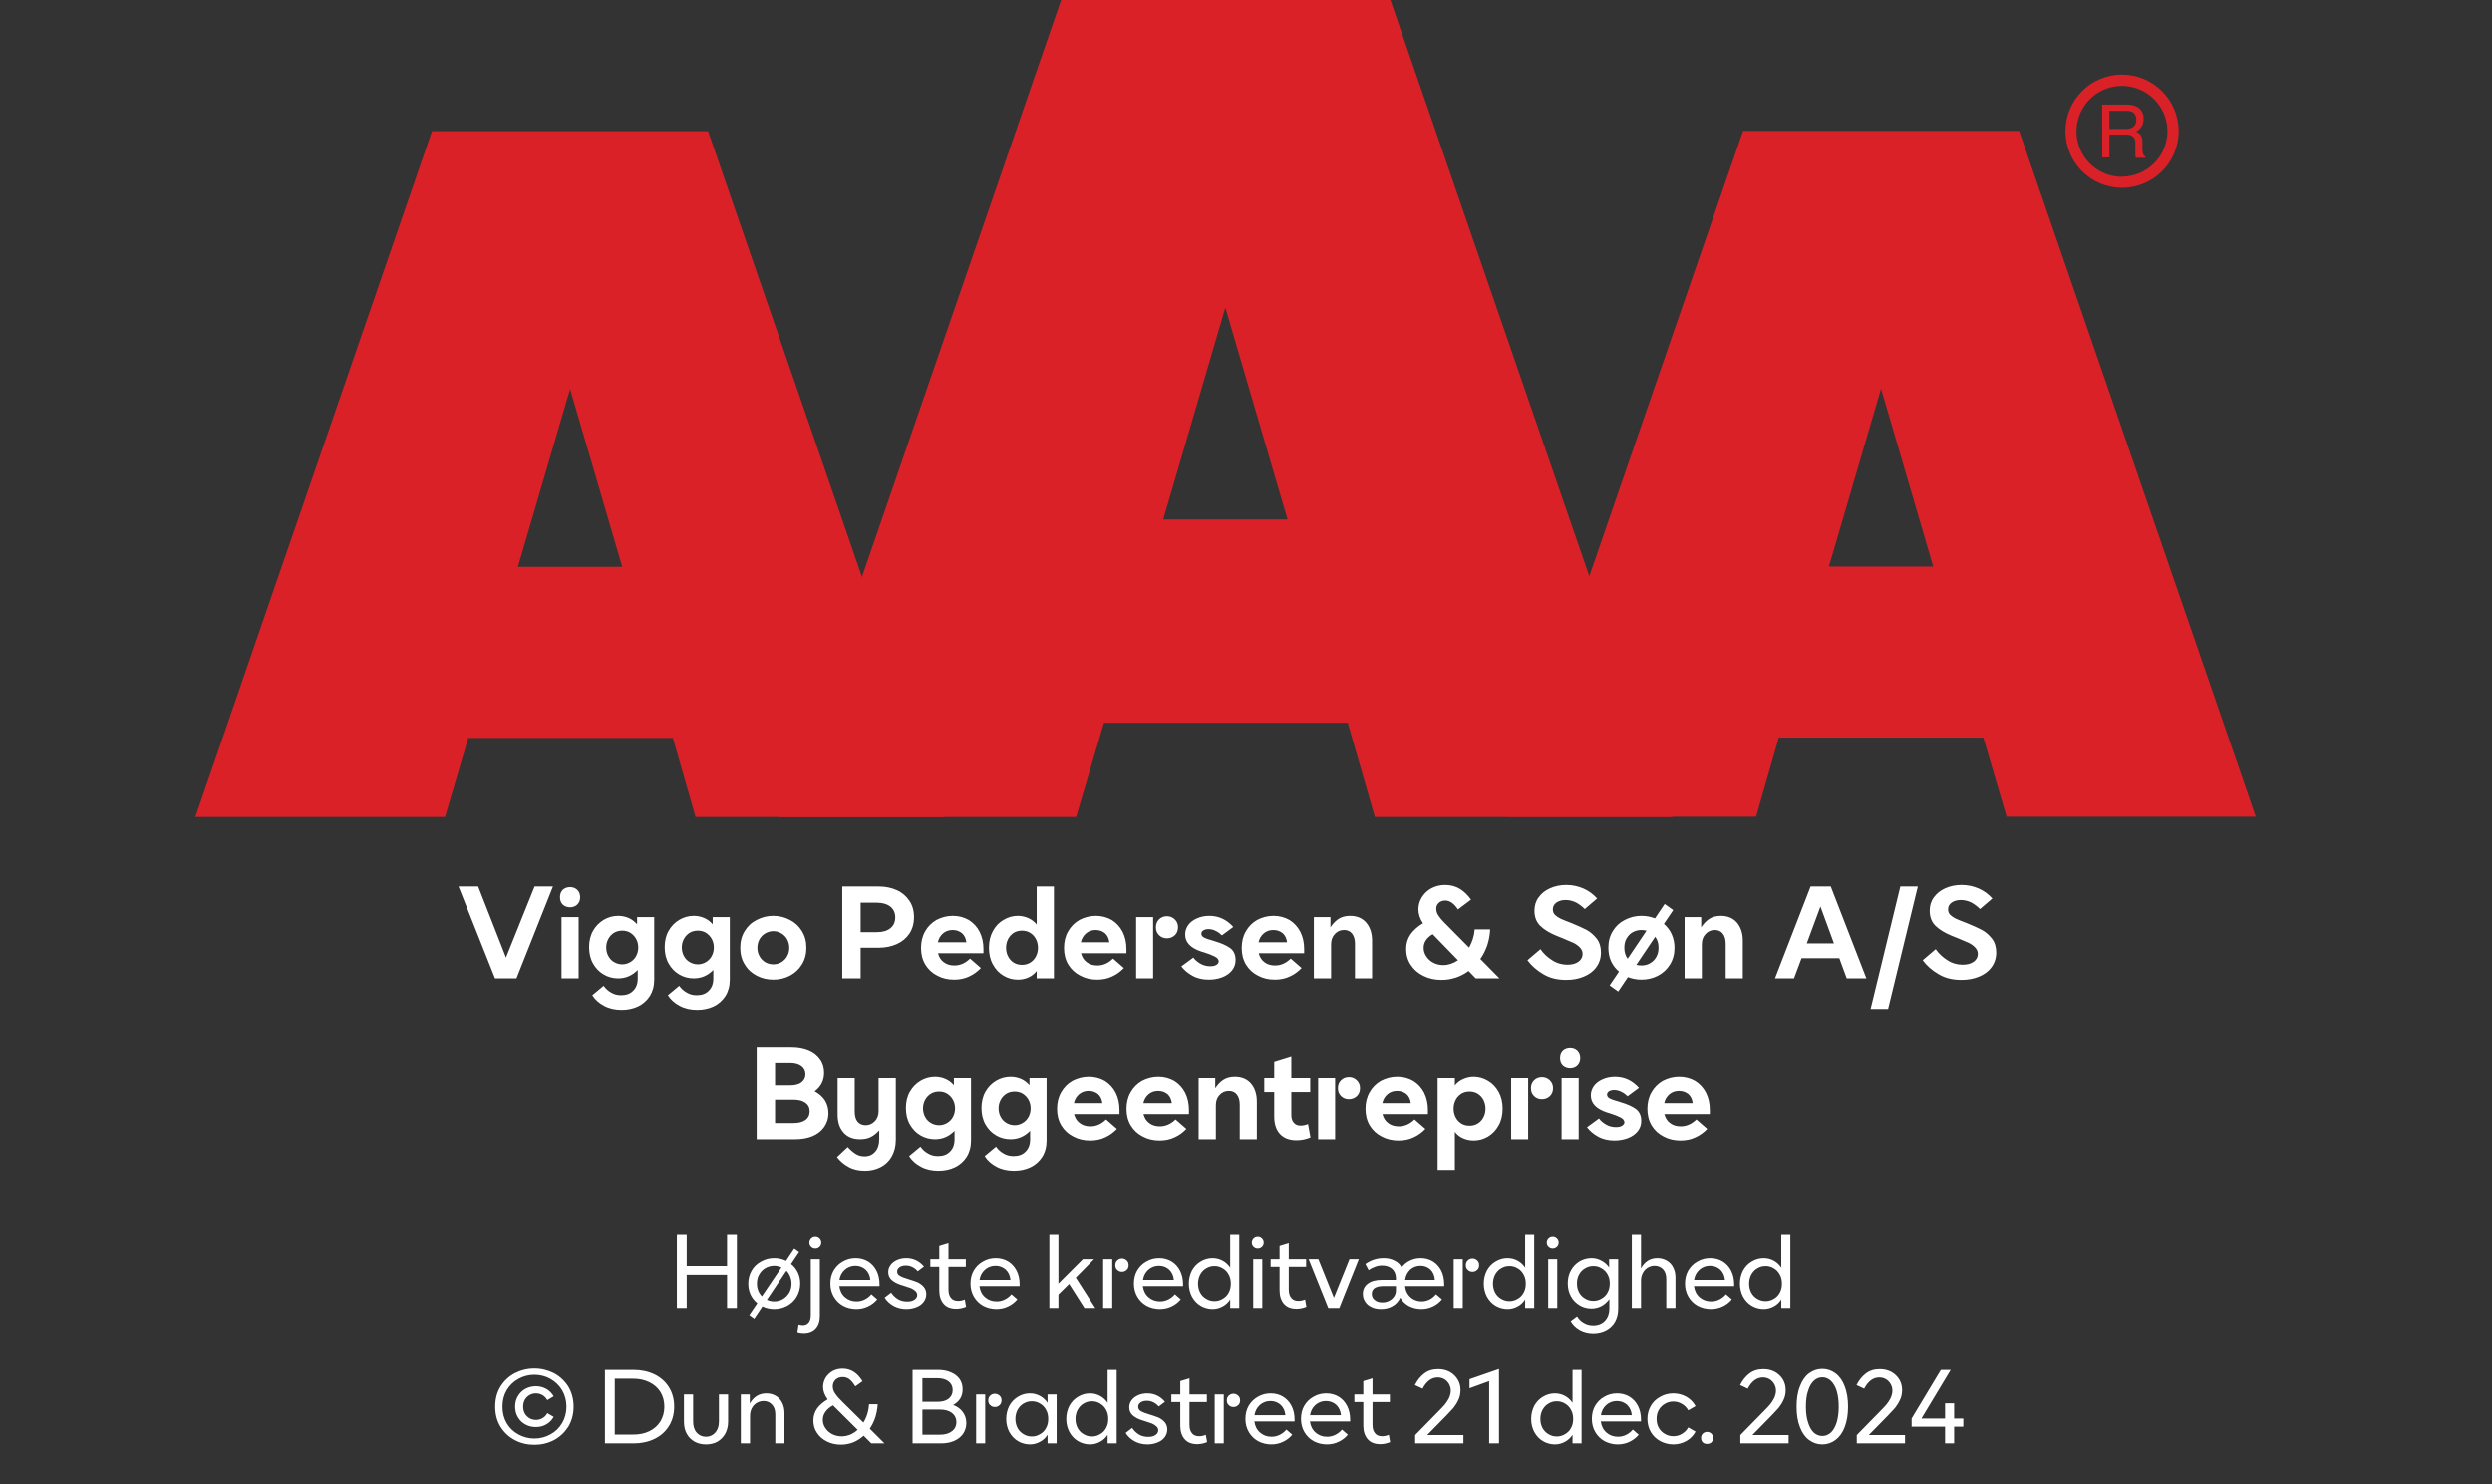
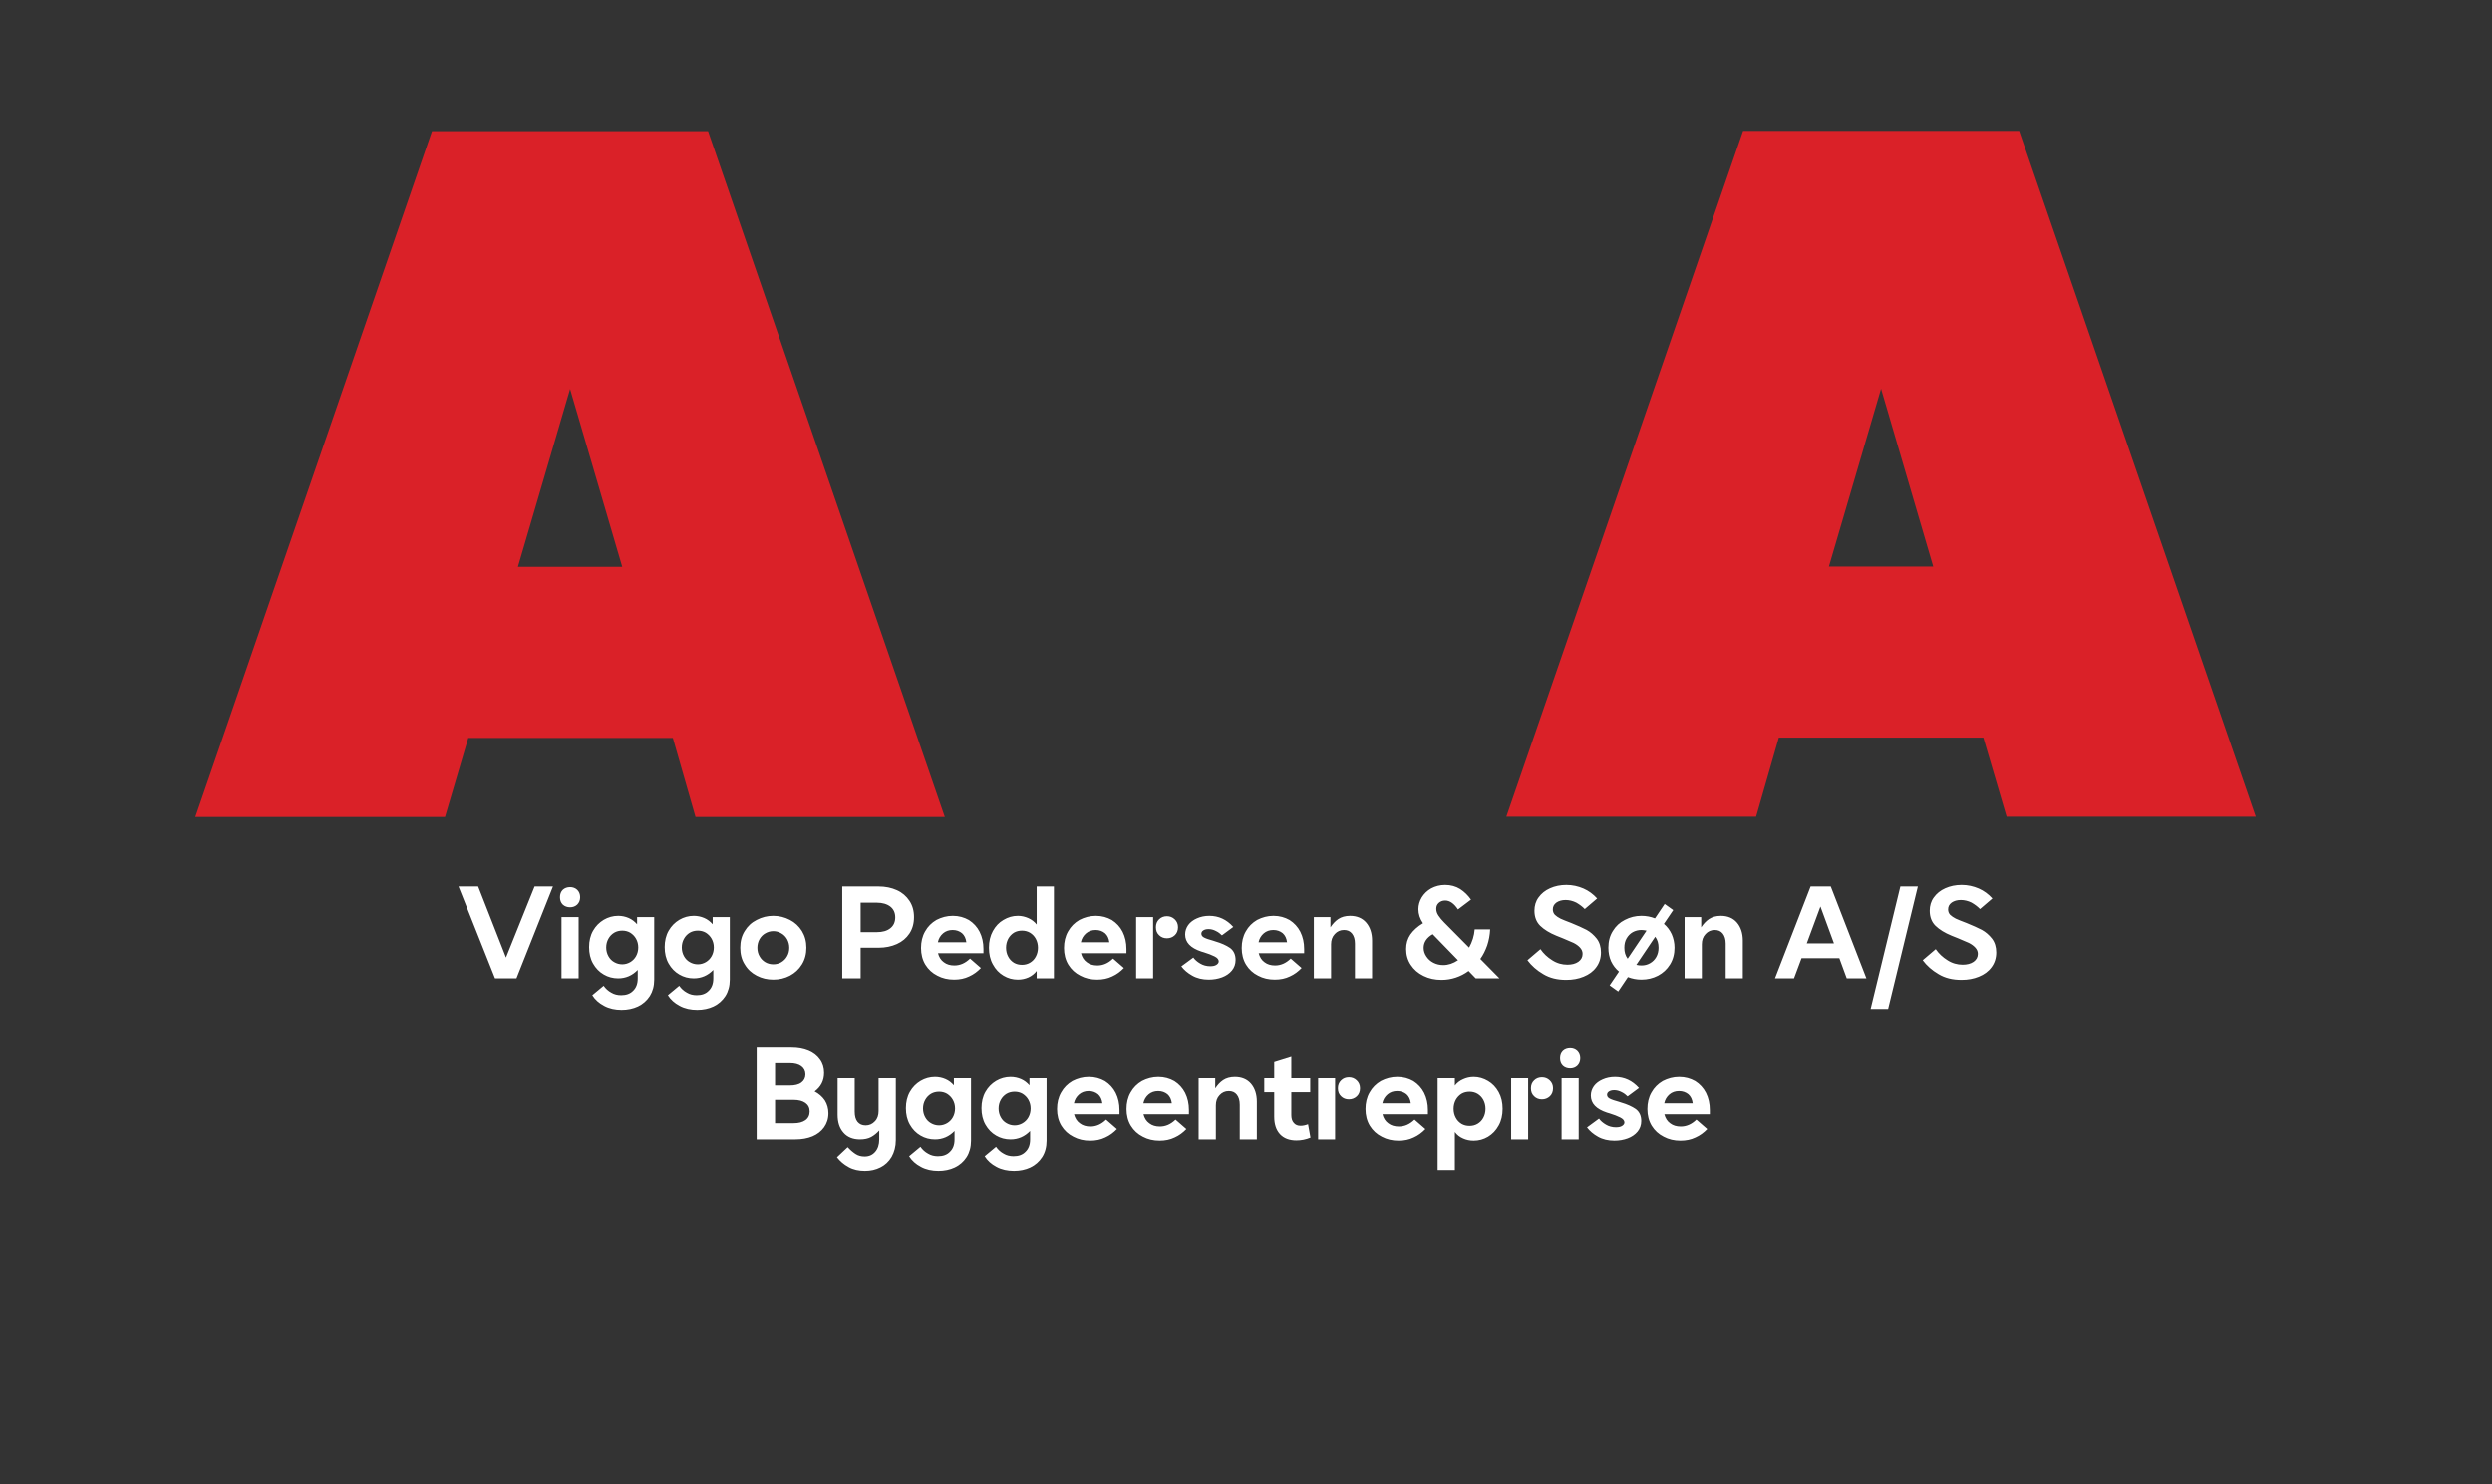
<svg xmlns="http://www.w3.org/2000/svg" width="100%" xml:space="preserve" viewBox="0 0 305.0 181.7" height="100%" version="1.1">
  <rect x="0" y="0" width="305.0" height="181.7" fill="#333333" stroke="none" />
  <g fill="#da2128" transform="translate(23.91,0.0)">
    <path d="M61.215 100 L91.726 100 L62.752 16.058 L28.963 16.058 L0 100 L30.557 100 L33.402 90.327 L58.439 90.327 ZM39.479 69.387 L45.863 47.616 L52.248 69.387 Z" fill-rule="evenodd" />
-     <path d="M144.361 100 L180.778 100 L146.262 0 L105.963 0 L71.446 100 L107.796 100 L111.21 88.472 L141.038 88.472 ZM118.459 63.583 L126.061 37.647 L133.675 63.583 Z" fill-rule="evenodd" />
    <path d="M193.798 90.292 L218.835 90.292 L221.68 99.966 L252.179 99.966 L223.216 16.024 L189.428 16.024 L160.453 99.966 L191.021 99.966 ZM199.932 69.352 L206.316 47.582 L212.701 69.352 Z" fill-rule="evenodd" />
-     <path d="M235.814 9.127 C231.987 9.127 228.884 12.23 228.884 16.058 C228.884 19.886 231.987 22.989 235.814 22.988 C239.642 22.988 242.745 19.886 242.745 16.058 C242.732 12.235 239.637 9.14 235.814 9.127 ZM235.814 21.646 C233.562 21.65 231.53 20.297 230.665 18.218 C229.8 16.139 230.273 13.743 231.864 12.15 C233.454 10.556 235.849 10.077 237.93 10.938 C240.011 11.799 241.368 13.829 241.368 16.081 C241.349 19.138 238.872 21.61 235.814 21.623 ZM233.379 12.803 L236.338 12.803 C236.75 12.793 237.161 12.866 237.544 13.019 C238.135 13.293 238.494 13.906 238.443 14.556 C238.461 14.893 238.374 15.227 238.193 15.512 C238.029 15.771 237.797 15.98 237.521 16.115 C237.745 16.196 237.942 16.338 238.09 16.524 C238.246 16.768 238.322 17.055 238.307 17.344 L238.307 18.209 C238.31 18.396 238.333 18.583 238.375 18.766 C238.399 18.934 238.5 19.082 238.648 19.165 L238.648 19.313 L237.51 19.313 C237.482 19.242 237.459 19.17 237.442 19.096 C237.442 19.005 237.442 18.835 237.442 18.584 L237.442 17.446 C237.458 17.097 237.278 16.767 236.975 16.593 C236.732 16.501 236.472 16.463 236.213 16.479 L234.267 16.479 L234.267 19.267 L233.39 19.267 ZM236.235 15.785 C236.573 15.806 236.908 15.718 237.191 15.534 C237.453 15.318 237.587 14.983 237.544 14.647 C237.589 14.258 237.396 13.881 237.055 13.691 C236.831 13.6 236.59 13.558 236.349 13.565 L234.267 13.565 L234.267 15.785 Z" fill-rule="evenodd" />
  </g>
  <g transform="translate(0.0,100.0)">
    <path fill="#ffffff" d="M0.219 -11.25 L4.688 0 L7.312 0 L11.781 -11.25 L9.531 -11.25 L6.031 -2.547 L2.625 -11.25 L0.219 -11.25 ZM12.828 -7.5 L12.828 0 L14.922 0 L14.922 -7.5 L12.828 -7.5 ZM12.984 -9.031 C13.219 -8.812 13.531 -8.703 13.875 -8.703 C14.219 -8.703 14.516 -8.812 14.75 -9.031 C14.984 -9.266 15.109 -9.562 15.109 -9.938 C15.109 -10.312 14.984 -10.609 14.75 -10.844 C14.516 -11.062 14.219 -11.172 13.875 -11.172 C13.531 -11.172 13.219 -11.062 12.984 -10.844 C12.75 -10.609 12.641 -10.312 12.641 -9.938 C12.641 -9.562 12.75 -9.266 12.984 -9.031 ZM18.031 3.359 C18.656 3.703 19.391 3.859 20.188 3.859 C20.906 3.859 21.594 3.719 22.188 3.438 C22.781 3.156 23.281 2.719 23.641 2.156 C23.984 1.609 24.172 0.938 24.172 0.156 L24.172 -7.5 L22.078 -7.5 L22.078 -6.625 C21.781 -6.953 21.453 -7.219 21.047 -7.391 C20.656 -7.562 20.219 -7.656 19.766 -7.656 C19.125 -7.656 18.531 -7.484 18 -7.172 C17.453 -6.844 17.016 -6.406 16.688 -5.828 C16.359 -5.25 16.203 -4.578 16.203 -3.828 C16.203 -3.062 16.359 -2.391 16.688 -1.812 C17.016 -1.234 17.453 -0.781 18 -0.469 C18.531 -0.156 19.125 0 19.766 0 C20.688 0 21.484 -0.344 22.156 -1.031 L22.156 0 C22.156 0.656 21.969 1.156 21.594 1.516 C21.234 1.891 20.75 2.062 20.125 2.062 C19.688 2.062 19.281 1.969 18.922 1.75 C18.547 1.547 18.234 1.266 17.984 0.906 L16.594 2.062 C16.922 2.594 17.406 3.031 18.031 3.359 ZM21.234 -1.984 C20.938 -1.812 20.609 -1.719 20.266 -1.719 C19.906 -1.719 19.578 -1.812 19.281 -1.984 C18.969 -2.156 18.734 -2.406 18.563 -2.719 C18.391 -3.031 18.297 -3.391 18.297 -3.781 C18.297 -4.188 18.391 -4.531 18.563 -4.844 C18.734 -5.156 18.969 -5.406 19.281 -5.594 C19.578 -5.766 19.906 -5.844 20.266 -5.844 C20.609 -5.844 20.938 -5.766 21.234 -5.594 C21.531 -5.406 21.781 -5.156 21.953 -4.844 C22.125 -4.531 22.219 -4.188 22.219 -3.781 C22.219 -3.391 22.125 -3.031 21.953 -2.719 C21.781 -2.406 21.531 -2.156 21.234 -1.984 ZM27.281 3.359 C27.906 3.703 28.641 3.859 29.438 3.859 C30.156 3.859 30.844 3.719 31.438 3.438 C32.031 3.156 32.531 2.719 32.891 2.156 C33.234 1.609 33.422 0.938 33.422 0.156 L33.422 -7.5 L31.328 -7.5 L31.328 -6.625 C31.031 -6.953 30.703 -7.219 30.297 -7.391 C29.906 -7.562 29.469 -7.656 29.016 -7.656 C28.375 -7.656 27.781 -7.484 27.25 -7.172 C26.703 -6.844 26.266 -6.406 25.938 -5.828 C25.609 -5.25 25.453 -4.578 25.453 -3.828 C25.453 -3.062 25.609 -2.391 25.938 -1.812 C26.266 -1.234 26.703 -0.781 27.25 -0.469 C27.781 -0.156 28.375 0 29.016 0 C29.938 0 30.734 -0.344 31.406 -1.031 L31.406 0 C31.406 0.656 31.219 1.156 30.844 1.516 C30.484 1.891 30 2.062 29.375 2.062 C28.938 2.062 28.531 1.969 28.172 1.75 C27.797 1.547 27.484 1.266 27.234 0.906 L25.844 2.062 C26.172 2.594 26.656 3.031 27.281 3.359 ZM30.484 -1.984 C30.188 -1.812 29.859 -1.719 29.516 -1.719 C29.156 -1.719 28.828 -1.812 28.531 -1.984 C28.219 -2.156 27.984 -2.406 27.813 -2.719 C27.641 -3.031 27.547 -3.391 27.547 -3.781 C27.547 -4.188 27.641 -4.531 27.813 -4.844 C27.984 -5.156 28.219 -5.406 28.531 -5.594 C28.828 -5.766 29.156 -5.844 29.516 -5.844 C29.859 -5.844 30.188 -5.766 30.484 -5.594 C30.781 -5.406 31.031 -5.156 31.203 -4.844 C31.375 -4.531 31.469 -4.188 31.469 -3.781 C31.469 -3.391 31.375 -3.031 31.203 -2.719 C31.031 -2.406 30.781 -2.156 30.484 -1.984 ZM36.719 -0.328 C37.344 0 38.016 0.156 38.75 0.156 C39.469 0.156 40.156 0 40.781 -0.328 C41.391 -0.656 41.875 -1.094 42.25 -1.703 C42.609 -2.281 42.797 -2.969 42.797 -3.75 C42.797 -4.531 42.609 -5.203 42.25 -5.797 C41.875 -6.391 41.391 -6.844 40.781 -7.156 C40.156 -7.484 39.469 -7.656 38.75 -7.656 C38.016 -7.656 37.344 -7.484 36.719 -7.156 C36.094 -6.844 35.609 -6.391 35.25 -5.797 C34.875 -5.203 34.703 -4.531 34.703 -3.75 C34.703 -2.969 34.875 -2.281 35.25 -1.703 C35.609 -1.094 36.094 -0.656 36.719 -0.328 ZM39.719 -1.969 C39.422 -1.797 39.094 -1.719 38.75 -1.719 C38.406 -1.719 38.078 -1.797 37.781 -1.969 C37.469 -2.156 37.234 -2.391 37.063 -2.703 C36.891 -3 36.797 -3.344 36.797 -3.75 C36.797 -4.141 36.891 -4.484 37.063 -4.797 C37.234 -5.094 37.469 -5.344 37.781 -5.516 C38.078 -5.688 38.406 -5.781 38.75 -5.781 C39.094 -5.781 39.422 -5.688 39.719 -5.516 C40.031 -5.344 40.266 -5.094 40.438 -4.797 C40.609 -4.484 40.703 -4.141 40.703 -3.75 C40.703 -3.344 40.609 -3 40.438 -2.703 C40.266 -2.391 40.031 -2.156 39.719 -1.969 ZM47.188 -11.25 L47.188 0 L49.438 0 L49.438 -3.75 L51.625 -3.75 C52.469 -3.75 53.219 -3.906 53.875 -4.203 C54.531 -4.5 55.031 -4.922 55.406 -5.484 C55.781 -6.047 55.969 -6.719 55.969 -7.5 C55.969 -8.281 55.781 -8.938 55.406 -9.5 C55.031 -10.062 54.531 -10.5 53.875 -10.797 C53.219 -11.094 52.469 -11.25 51.625 -11.25 L47.188 -11.25 ZM51.406 -5.656 L49.438 -5.656 L49.438 -9.266 L51.406 -9.266 C52.125 -9.266 52.672 -9.094 53.078 -8.781 C53.469 -8.469 53.672 -8.031 53.672 -7.469 C53.672 -6.891 53.469 -6.453 53.078 -6.141 C52.672 -5.812 52.125 -5.656 51.406 -5.656 ZM64.469 -3.078 L64.469 -3.594 C64.469 -4.375 64.313 -5.078 64 -5.703 C63.688 -6.312 63.25 -6.781 62.688 -7.141 C62.11 -7.469 61.469 -7.656 60.719 -7.656 C59.985 -7.656 59.328 -7.469 58.719 -7.156 C58.125 -6.812 57.656 -6.344 57.328 -5.75 C56.985 -5.156 56.828 -4.469 56.828 -3.719 C56.828 -2.953 57 -2.266 57.36 -1.672 C57.719 -1.094 58.203 -0.641 58.828 -0.328 C59.438 0 60.125 0.156 60.875 0.156 C61.563 0.156 62.172 0.031 62.719 -0.234 C63.281 -0.484 63.75 -0.844 64.156 -1.266 L62.828 -2.422 C62.235 -1.844 61.594 -1.578 60.906 -1.578 C60.406 -1.578 59.969 -1.703 59.625 -1.969 C59.266 -2.219 59.031 -2.594 58.906 -3.078 L64.469 -3.078 ZM62.375 -4.422 L58.891 -4.422 C58.985 -4.875 59.203 -5.234 59.531 -5.516 C59.844 -5.781 60.235 -5.922 60.703 -5.922 C61.156 -5.922 61.531 -5.781 61.844 -5.531 C62.141 -5.266 62.313 -4.906 62.375 -4.422 ZM66.922 -0.328 C67.469 0 68.047 0.156 68.688 0.156 C69.156 0.156 69.578 0.062 69.969 -0.109 C70.36 -0.281 70.703 -0.547 70.985 -0.906 L70.985 0 L73.094 0 L73.094 -11.25 L70.985 -11.25 L70.985 -6.594 C70.703 -6.938 70.36 -7.203 69.969 -7.375 C69.578 -7.547 69.156 -7.656 68.688 -7.656 C68.047 -7.656 67.469 -7.484 66.922 -7.156 C66.375 -6.844 65.953 -6.391 65.625 -5.797 C65.297 -5.203 65.141 -4.531 65.141 -3.75 C65.141 -2.969 65.297 -2.281 65.625 -1.703 C65.953 -1.094 66.375 -0.656 66.922 -0.328 ZM70.156 -1.906 C69.86 -1.734 69.531 -1.656 69.188 -1.656 C68.828 -1.656 68.5 -1.734 68.203 -1.906 C67.906 -2.094 67.672 -2.328 67.5 -2.656 C67.328 -2.969 67.235 -3.344 67.235 -3.75 C67.235 -4.156 67.328 -4.516 67.5 -4.844 C67.672 -5.156 67.906 -5.406 68.203 -5.594 C68.5 -5.766 68.828 -5.844 69.188 -5.844 C69.531 -5.844 69.86 -5.766 70.156 -5.594 C70.469 -5.406 70.703 -5.156 70.875 -4.844 C71.047 -4.516 71.141 -4.156 71.141 -3.75 C71.141 -3.344 71.047 -2.969 70.875 -2.656 C70.703 -2.328 70.469 -2.094 70.156 -1.906 ZM81.969 -3.078 L81.969 -3.594 C81.969 -4.375 81.813 -5.078 81.5 -5.703 C81.188 -6.312 80.75 -6.781 80.188 -7.141 C79.61 -7.469 78.969 -7.656 78.219 -7.656 C77.485 -7.656 76.828 -7.469 76.219 -7.156 C75.625 -6.812 75.157 -6.344 74.828 -5.75 C74.485 -5.156 74.328 -4.469 74.328 -3.719 C74.328 -2.953 74.5 -2.266 74.86 -1.672 C75.219 -1.094 75.703 -0.641 76.328 -0.328 C76.938 0 77.625 0.156 78.375 0.156 C79.063 0.156 79.672 0.031 80.219 -0.234 C80.782 -0.484 81.25 -0.844 81.657 -1.266 L80.328 -2.422 C79.735 -1.844 79.094 -1.578 78.407 -1.578 C77.907 -1.578 77.469 -1.703 77.125 -1.969 C76.766 -2.219 76.532 -2.594 76.407 -3.078 L81.969 -3.078 ZM79.875 -4.422 L76.391 -4.422 C76.485 -4.875 76.703 -5.234 77.032 -5.516 C77.344 -5.781 77.735 -5.922 78.203 -5.922 C78.657 -5.922 79.032 -5.781 79.344 -5.531 C79.641 -5.266 79.813 -4.906 79.875 -4.422 ZM85.969 -5.281 C86.219 -5.031 86.547 -4.906 86.922 -4.906 C87.297 -4.906 87.625 -5.031 87.891 -5.281 C88.141 -5.516 88.282 -5.844 88.282 -6.266 C88.282 -6.656 88.141 -6.984 87.875 -7.234 C87.61 -7.484 87.297 -7.609 86.922 -7.609 C86.547 -7.609 86.219 -7.484 85.969 -7.234 C85.703 -6.984 85.578 -6.656 85.578 -6.266 C85.578 -5.844 85.703 -5.531 85.969 -5.281 ZM83.157 -7.5 L83.157 0 L85.235 0 L85.235 -7.5 L83.157 -7.5 ZM90.032 -0.328 C90.61 0 91.282 0.156 92.047 0.156 C92.625 0.156 93.172 0.062 93.672 -0.125 C94.172 -0.312 94.578 -0.594 94.875 -0.953 C95.172 -1.312 95.328 -1.75 95.328 -2.25 C95.328 -2.906 95.094 -3.391 94.657 -3.719 C94.203 -4.031 93.594 -4.312 92.828 -4.531 L92.594 -4.609 C92.078 -4.75 91.703 -4.875 91.469 -5 C91.25 -5.109 91.141 -5.281 91.141 -5.469 C91.141 -5.625 91.219 -5.766 91.36 -5.859 C91.516 -5.969 91.735 -6.031 92.016 -6.031 C92.328 -6.031 92.625 -5.953 92.922 -5.797 C93.219 -5.656 93.453 -5.469 93.657 -5.266 L95.047 -6.297 C94.235 -7.203 93.266 -7.656 92.11 -7.656 C91.547 -7.656 91.047 -7.547 90.594 -7.344 C90.157 -7.156 89.782 -6.875 89.532 -6.531 C89.282 -6.172 89.157 -5.797 89.157 -5.375 C89.157 -4.406 89.813 -3.719 91.141 -3.281 L91.453 -3.188 C91.969 -3.031 92.407 -2.859 92.75 -2.688 C93.094 -2.516 93.266 -2.312 93.266 -2.078 C93.266 -1.906 93.157 -1.766 92.985 -1.656 C92.797 -1.531 92.547 -1.484 92.219 -1.484 C91.782 -1.484 91.36 -1.594 91 -1.812 C90.625 -2.031 90.344 -2.281 90.157 -2.547 L88.688 -1.469 C89.016 -1.031 89.469 -0.641 90.032 -0.328 ZM103.719 -3.078 L103.719 -3.594 C103.719 -4.375 103.563 -5.078 103.25 -5.703 C102.938 -6.312 102.5 -6.781 101.938 -7.141 C101.36 -7.469 100.719 -7.656 99.969 -7.656 C99.235 -7.656 98.578 -7.469 97.969 -7.156 C97.375 -6.812 96.907 -6.344 96.578 -5.75 C96.235 -5.156 96.078 -4.469 96.078 -3.719 C96.078 -2.953 96.25 -2.266 96.61 -1.672 C96.969 -1.094 97.453 -0.641 98.078 -0.328 C98.688 0 99.375 0.156 100.125 0.156 C100.813 0.156 101.422 0.031 101.969 -0.234 C102.532 -0.484 103 -0.844 103.407 -1.266 L102.078 -2.422 C101.485 -1.844 100.844 -1.578 100.157 -1.578 C99.657 -1.578 99.219 -1.703 98.875 -1.969 C98.516 -2.219 98.282 -2.594 98.157 -3.078 L103.719 -3.078 ZM101.625 -4.422 L98.141 -4.422 C98.235 -4.875 98.453 -5.234 98.782 -5.516 C99.094 -5.781 99.485 -5.922 99.953 -5.922 C100.407 -5.922 100.782 -5.781 101.094 -5.531 C101.391 -5.266 101.563 -4.906 101.625 -4.422 ZM104.907 -7.5 L104.907 0 L107.016 0 L107.016 -4.172 C107.016 -4.672 107.157 -5.094 107.469 -5.422 C107.766 -5.75 108.141 -5.922 108.594 -5.922 C109.016 -5.922 109.344 -5.781 109.579 -5.484 C109.813 -5.188 109.938 -4.781 109.938 -4.25 L109.938 0 L112.032 0 L112.032 -4.625 C112.032 -5.531 111.782 -6.281 111.313 -6.828 C110.844 -7.375 110.172 -7.656 109.344 -7.656 C108.766 -7.656 108.282 -7.516 107.907 -7.266 C107.532 -7.016 107.219 -6.672 106.938 -6.25 L106.938 -7.5 L104.907 -7.5 ZM124.719 0 L127.625 0 L125.282 -2.375 C125.641 -2.875 125.907 -3.422 126.125 -4.031 C126.329 -4.656 126.454 -5.297 126.485 -6 L124.594 -6 C124.532 -5.203 124.297 -4.469 123.907 -3.766 L120.86 -6.844 C120.579 -7.125 120.344 -7.406 120.157 -7.688 C119.969 -7.969 119.891 -8.234 119.891 -8.531 C119.891 -8.812 119.985 -9.047 120.188 -9.234 C120.391 -9.422 120.657 -9.531 120.985 -9.531 C121.547 -9.531 122.079 -9.156 122.547 -8.438 L124.141 -9.641 C123.782 -10.156 123.344 -10.594 122.813 -10.938 C122.282 -11.266 121.672 -11.438 120.969 -11.438 C120.329 -11.438 119.766 -11.281 119.266 -11.016 C118.766 -10.734 118.391 -10.359 118.11 -9.906 C117.844 -9.453 117.704 -8.969 117.704 -8.469 C117.704 -7.875 117.891 -7.297 118.266 -6.75 C117.594 -6.344 117.079 -5.875 116.719 -5.359 C116.375 -4.844 116.204 -4.266 116.204 -3.594 C116.204 -2.859 116.391 -2.219 116.766 -1.656 C117.141 -1.078 117.657 -0.625 118.329 -0.297 C118.985 0.031 119.719 0.188 120.532 0.188 C121.141 0.188 121.719 0.094 122.282 -0.094 C122.844 -0.281 123.36 -0.547 123.844 -0.906 L124.719 0 ZM122.547 -2.219 C121.969 -1.828 121.36 -1.625 120.75 -1.625 C120.313 -1.625 119.907 -1.719 119.547 -1.906 C119.172 -2.094 118.891 -2.359 118.672 -2.688 C118.454 -3.016 118.344 -3.359 118.344 -3.734 C118.344 -4.078 118.438 -4.391 118.625 -4.672 C118.813 -4.953 119.094 -5.203 119.454 -5.406 L122.547 -2.219 ZM132.985 -0.516 C133.782 -0.031 134.719 0.188 135.797 0.188 C136.579 0.188 137.282 0.062 137.922 -0.203 C138.579 -0.469 139.094 -0.844 139.469 -1.359 C139.844 -1.859 140.047 -2.469 140.047 -3.172 C140.047 -3.844 139.876 -4.406 139.532 -4.859 C139.172 -5.312 138.766 -5.672 138.282 -5.938 C137.782 -6.203 137.157 -6.469 136.407 -6.781 C135.829 -7 135.391 -7.172 135.094 -7.312 C134.813 -7.453 134.594 -7.609 134.407 -7.781 C134.235 -7.969 134.157 -8.188 134.157 -8.438 C134.157 -8.781 134.282 -9.047 134.594 -9.281 C134.891 -9.484 135.266 -9.594 135.719 -9.594 C136.157 -9.594 136.594 -9.484 137.016 -9.281 C137.422 -9.047 137.782 -8.781 138.063 -8.484 L139.579 -9.781 C139.094 -10.312 138.547 -10.719 137.907 -11 C137.251 -11.281 136.563 -11.438 135.813 -11.438 C135.079 -11.438 134.407 -11.297 133.813 -11.031 C133.219 -10.766 132.751 -10.391 132.407 -9.906 C132.063 -9.438 131.907 -8.891 131.907 -8.281 C131.907 -7.516 132.141 -6.906 132.61 -6.438 C133.094 -5.969 133.751 -5.562 134.594 -5.219 L135.376 -4.906 C135.938 -4.672 136.376 -4.484 136.688 -4.344 C137.001 -4.188 137.266 -4 137.469 -3.781 C137.688 -3.547 137.797 -3.297 137.797 -3 C137.797 -2.594 137.626 -2.281 137.282 -2.031 C136.922 -1.781 136.469 -1.672 135.938 -1.672 C135.282 -1.672 134.657 -1.844 134.079 -2.219 C133.501 -2.578 133.016 -3.031 132.641 -3.578 L131.047 -2.219 C131.547 -1.547 132.204 -0.969 132.985 -0.516 ZM148.704 -5.406 C148.469 -5.906 148.157 -6.328 147.751 -6.672 L148.891 -8.359 L147.844 -9.109 L146.657 -7.344 C146.141 -7.547 145.594 -7.656 145.001 -7.656 C144.266 -7.656 143.594 -7.484 142.969 -7.156 C142.344 -6.844 141.86 -6.391 141.501 -5.797 C141.126 -5.203 140.954 -4.531 140.954 -3.75 C140.954 -3.141 141.063 -2.594 141.282 -2.094 C141.516 -1.594 141.844 -1.172 142.251 -0.828 L141.11 0.859 L142.157 1.609 L143.344 -0.156 C143.86 0.047 144.407 0.156 145.001 0.156 C145.719 0.156 146.407 0 147.032 -0.328 C147.641 -0.656 148.126 -1.094 148.501 -1.703 C148.86 -2.281 149.047 -2.969 149.047 -3.75 C149.047 -4.344 148.922 -4.906 148.704 -5.406 ZM143.313 -2.406 C143.032 -2.781 142.907 -3.219 142.907 -3.75 C142.907 -4.172 142.985 -4.547 143.172 -4.875 C143.36 -5.203 143.61 -5.469 143.938 -5.656 C144.266 -5.828 144.61 -5.922 145.001 -5.922 C145.172 -5.922 145.391 -5.891 145.626 -5.844 L143.313 -2.406 ZM146.047 -1.844 C145.719 -1.656 145.376 -1.578 145.001 -1.578 C144.813 -1.578 144.594 -1.594 144.376 -1.656 L146.688 -5.094 C146.969 -4.719 147.094 -4.281 147.094 -3.75 C147.094 -3.328 147.001 -2.938 146.813 -2.609 C146.626 -2.281 146.376 -2.031 146.047 -1.844 ZM150.282 -7.5 L150.282 0 L152.391 0 L152.391 -4.172 C152.391 -4.672 152.532 -5.094 152.844 -5.422 C153.141 -5.75 153.516 -5.922 153.969 -5.922 C154.391 -5.922 154.719 -5.781 154.954 -5.484 C155.188 -5.188 155.313 -4.781 155.313 -4.25 L155.313 0 L157.407 0 L157.407 -4.625 C157.407 -5.531 157.157 -6.281 156.688 -6.828 C156.219 -7.375 155.547 -7.656 154.719 -7.656 C154.141 -7.656 153.657 -7.516 153.282 -7.266 C152.907 -7.016 152.594 -6.672 152.313 -6.25 L152.313 -7.5 L150.282 -7.5 ZM165.704 -11.25 L161.344 0 L163.672 0 L164.594 -2.469 L169.219 -2.469 L170.126 0 L172.532 0 L168.172 -11.25 L165.704 -11.25 ZM168.563 -4.281 L165.235 -4.281 L166.907 -8.797 L168.563 -4.281 ZM176.688 -11.25 L173.048 3.75 L175.188 3.75 L178.829 -11.25 L176.688 -11.25 ZM181.36 -0.516 C182.157 -0.031 183.094 0.188 184.173 0.188 C184.954 0.188 185.657 0.062 186.298 -0.203 C186.954 -0.469 187.469 -0.844 187.844 -1.359 C188.219 -1.859 188.423 -2.469 188.423 -3.172 C188.423 -3.844 188.251 -4.406 187.907 -4.859 C187.548 -5.312 187.141 -5.672 186.657 -5.938 C186.157 -6.203 185.532 -6.469 184.782 -6.781 C184.204 -7 183.766 -7.172 183.469 -7.312 C183.188 -7.453 182.969 -7.609 182.782 -7.781 C182.61 -7.969 182.532 -8.188 182.532 -8.438 C182.532 -8.781 182.657 -9.047 182.969 -9.281 C183.266 -9.484 183.641 -9.594 184.094 -9.594 C184.532 -9.594 184.969 -9.484 185.391 -9.281 C185.798 -9.047 186.157 -8.781 186.438 -8.484 L187.954 -9.781 C187.469 -10.312 186.923 -10.719 186.282 -11 C185.626 -11.281 184.938 -11.438 184.188 -11.438 C183.454 -11.438 182.782 -11.297 182.188 -11.031 C181.594 -10.766 181.126 -10.391 180.782 -9.906 C180.438 -9.438 180.282 -8.891 180.282 -8.281 C180.282 -7.516 180.516 -6.906 180.985 -6.438 C181.469 -5.969 182.126 -5.562 182.969 -5.219 L183.751 -4.906 C184.313 -4.672 184.751 -4.484 185.063 -4.344 C185.376 -4.188 185.641 -4 185.844 -3.781 C186.063 -3.547 186.173 -3.297 186.173 -3 C186.173 -2.594 186.001 -2.281 185.657 -2.031 C185.298 -1.781 184.844 -1.672 184.313 -1.672 C183.657 -1.672 183.032 -1.844 182.454 -2.219 C181.876 -2.578 181.391 -3.031 181.016 -3.578 L179.423 -2.219 C179.923 -1.547 180.579 -0.969 181.36 -0.516 Z" transform="translate(55.898,19.75)" />
    <path fill="#ffffff" d="M0.938 -11.25 L0.938 0 L5.672 0 C6.453 0 7.156 -0.125 7.766 -0.375 C8.359 -0.625 8.844 -1 9.188 -1.484 C9.531 -1.969 9.719 -2.531 9.719 -3.203 C9.719 -3.797 9.562 -4.328 9.281 -4.781 C8.969 -5.234 8.562 -5.594 8.031 -5.875 C8.406 -6.156 8.688 -6.469 8.891 -6.859 C9.094 -7.25 9.188 -7.688 9.188 -8.156 C9.188 -8.781 9.016 -9.344 8.672 -9.797 C8.344 -10.266 7.875 -10.625 7.281 -10.875 C6.672 -11.125 5.984 -11.25 5.219 -11.25 L0.938 -11.25 ZM5 -6.609 L3.188 -6.609 L3.188 -9.344 L5 -9.344 C5.594 -9.344 6.078 -9.219 6.406 -8.969 C6.719 -8.734 6.906 -8.406 6.906 -7.969 C6.906 -7.531 6.719 -7.203 6.406 -6.969 C6.078 -6.719 5.594 -6.609 5 -6.609 ZM5.453 -1.984 L3.188 -1.984 L3.188 -4.844 L5.453 -4.844 C6.078 -4.844 6.547 -4.719 6.906 -4.469 C7.25 -4.219 7.422 -3.875 7.422 -3.422 C7.422 -2.969 7.25 -2.609 6.906 -2.359 C6.547 -2.109 6.078 -1.984 5.453 -1.984 ZM12.188 3.391 C12.766 3.719 13.438 3.859 14.188 3.859 C14.891 3.859 15.516 3.719 16.094 3.422 C16.656 3.141 17.109 2.719 17.453 2.141 C17.781 1.562 17.969 0.875 17.969 0.078 L17.969 -7.5 L15.859 -7.5 L15.859 -3.469 C15.859 -2.969 15.719 -2.531 15.406 -2.219 C15.109 -1.891 14.719 -1.719 14.281 -1.719 C13.844 -1.719 13.531 -1.859 13.281 -2.156 C13.047 -2.453 12.938 -2.859 12.938 -3.406 L12.938 -7.5 L10.844 -7.5 L10.844 -3.031 C10.844 -2.094 11.078 -1.375 11.563 -0.828 C12.031 -0.281 12.719 0 13.578 0 C14.125 0 14.578 -0.094 14.953 -0.297 C15.328 -0.5 15.656 -0.781 15.938 -1.094 L15.938 0 C15.938 0.656 15.766 1.156 15.438 1.531 C15.109 1.906 14.688 2.094 14.156 2.094 C13.734 2.094 13.359 2 13.031 1.781 C12.719 1.578 12.391 1.297 12.078 0.953 L10.766 2.188 C11.141 2.672 11.609 3.078 12.188 3.391 ZM21.031 3.359 C21.656 3.703 22.391 3.859 23.188 3.859 C23.906 3.859 24.594 3.719 25.188 3.438 C25.781 3.156 26.281 2.719 26.641 2.156 C26.984 1.609 27.172 0.938 27.172 0.156 L27.172 -7.5 L25.078 -7.5 L25.078 -6.625 C24.781 -6.953 24.453 -7.219 24.047 -7.391 C23.656 -7.562 23.219 -7.656 22.766 -7.656 C22.125 -7.656 21.531 -7.484 21 -7.172 C20.453 -6.844 20.016 -6.406 19.688 -5.828 C19.359 -5.25 19.203 -4.578 19.203 -3.828 C19.203 -3.062 19.359 -2.391 19.688 -1.812 C20.016 -1.234 20.453 -0.781 21 -0.469 C21.531 -0.156 22.125 0 22.766 0 C23.688 0 24.484 -0.344 25.156 -1.031 L25.156 0 C25.156 0.656 24.969 1.156 24.594 1.516 C24.234 1.891 23.75 2.062 23.125 2.062 C22.688 2.062 22.281 1.969 21.922 1.75 C21.547 1.547 21.234 1.266 20.984 0.906 L19.594 2.062 C19.922 2.594 20.406 3.031 21.031 3.359 ZM24.234 -1.984 C23.938 -1.812 23.609 -1.719 23.266 -1.719 C22.906 -1.719 22.578 -1.812 22.281 -1.984 C21.969 -2.156 21.734 -2.406 21.563 -2.719 C21.391 -3.031 21.297 -3.391 21.297 -3.781 C21.297 -4.188 21.391 -4.531 21.563 -4.844 C21.734 -5.156 21.969 -5.406 22.281 -5.594 C22.578 -5.766 22.906 -5.844 23.266 -5.844 C23.609 -5.844 23.938 -5.766 24.234 -5.594 C24.531 -5.406 24.781 -5.156 24.953 -4.844 C25.125 -4.531 25.219 -4.188 25.219 -3.781 C25.219 -3.391 25.125 -3.031 24.953 -2.719 C24.781 -2.406 24.531 -2.156 24.234 -1.984 ZM30.281 3.359 C30.906 3.703 31.641 3.859 32.438 3.859 C33.156 3.859 33.844 3.719 34.438 3.438 C35.031 3.156 35.531 2.719 35.891 2.156 C36.234 1.609 36.422 0.938 36.422 0.156 L36.422 -7.5 L34.328 -7.5 L34.328 -6.625 C34.031 -6.953 33.703 -7.219 33.297 -7.391 C32.906 -7.562 32.469 -7.656 32.016 -7.656 C31.375 -7.656 30.781 -7.484 30.25 -7.172 C29.703 -6.844 29.266 -6.406 28.938 -5.828 C28.609 -5.25 28.453 -4.578 28.453 -3.828 C28.453 -3.062 28.609 -2.391 28.938 -1.812 C29.266 -1.234 29.703 -0.781 30.25 -0.469 C30.781 -0.156 31.375 0 32.016 0 C32.938 0 33.734 -0.344 34.406 -1.031 L34.406 0 C34.406 0.656 34.219 1.156 33.844 1.516 C33.484 1.891 33 2.062 32.375 2.062 C31.938 2.062 31.531 1.969 31.172 1.75 C30.797 1.547 30.484 1.266 30.234 0.906 L28.844 2.062 C29.172 2.594 29.656 3.031 30.281 3.359 ZM33.484 -1.984 C33.188 -1.812 32.859 -1.719 32.516 -1.719 C32.156 -1.719 31.828 -1.812 31.531 -1.984 C31.219 -2.156 30.984 -2.406 30.813 -2.719 C30.641 -3.031 30.547 -3.391 30.547 -3.781 C30.547 -4.188 30.641 -4.531 30.813 -4.844 C30.984 -5.156 31.219 -5.406 31.531 -5.594 C31.828 -5.766 32.156 -5.844 32.516 -5.844 C32.859 -5.844 33.188 -5.766 33.484 -5.594 C33.781 -5.406 34.031 -5.156 34.203 -4.844 C34.375 -4.531 34.469 -4.188 34.469 -3.781 C34.469 -3.391 34.375 -3.031 34.203 -2.719 C34.031 -2.406 33.781 -2.156 33.484 -1.984 ZM45.344 -3.078 L45.344 -3.594 C45.344 -4.375 45.188 -5.078 44.875 -5.703 C44.563 -6.312 44.125 -6.781 43.563 -7.141 C42.985 -7.469 42.344 -7.656 41.594 -7.656 C40.86 -7.656 40.203 -7.469 39.594 -7.156 C39 -6.812 38.531 -6.344 38.203 -5.75 C37.86 -5.156 37.703 -4.469 37.703 -3.719 C37.703 -2.953 37.875 -2.266 38.235 -1.672 C38.594 -1.094 39.078 -0.641 39.703 -0.328 C40.313 0 41 0.156 41.75 0.156 C42.438 0.156 43.047 0.031 43.594 -0.234 C44.156 -0.484 44.625 -0.844 45.031 -1.266 L43.703 -2.422 C43.11 -1.844 42.469 -1.578 41.781 -1.578 C41.281 -1.578 40.844 -1.703 40.5 -1.969 C40.141 -2.219 39.906 -2.594 39.781 -3.078 L45.344 -3.078 ZM43.25 -4.422 L39.766 -4.422 C39.86 -4.875 40.078 -5.234 40.406 -5.516 C40.719 -5.781 41.11 -5.922 41.578 -5.922 C42.031 -5.922 42.406 -5.781 42.719 -5.531 C43.016 -5.266 43.188 -4.906 43.25 -4.422 ZM53.844 -3.078 L53.844 -3.594 C53.844 -4.375 53.688 -5.078 53.375 -5.703 C53.063 -6.312 52.625 -6.781 52.063 -7.141 C51.485 -7.469 50.844 -7.656 50.094 -7.656 C49.36 -7.656 48.703 -7.469 48.094 -7.156 C47.5 -6.812 47.031 -6.344 46.703 -5.75 C46.36 -5.156 46.203 -4.469 46.203 -3.719 C46.203 -2.953 46.375 -2.266 46.735 -1.672 C47.094 -1.094 47.578 -0.641 48.203 -0.328 C48.813 0 49.5 0.156 50.25 0.156 C50.938 0.156 51.547 0.031 52.094 -0.234 C52.656 -0.484 53.125 -0.844 53.531 -1.266 L52.203 -2.422 C51.61 -1.844 50.969 -1.578 50.281 -1.578 C49.781 -1.578 49.344 -1.703 49 -1.969 C48.641 -2.219 48.406 -2.594 48.281 -3.078 L53.844 -3.078 ZM51.75 -4.422 L48.266 -4.422 C48.36 -4.875 48.578 -5.234 48.906 -5.516 C49.219 -5.781 49.61 -5.922 50.078 -5.922 C50.531 -5.922 50.906 -5.781 51.219 -5.531 C51.516 -5.266 51.688 -4.906 51.75 -4.422 ZM55.031 -7.5 L55.031 0 L57.141 0 L57.141 -4.172 C57.141 -4.672 57.281 -5.094 57.594 -5.422 C57.891 -5.75 58.266 -5.922 58.719 -5.922 C59.141 -5.922 59.469 -5.781 59.703 -5.484 C59.938 -5.188 60.063 -4.781 60.063 -4.25 L60.063 0 L62.156 0 L62.156 -4.625 C62.156 -5.531 61.906 -6.281 61.438 -6.828 C60.969 -7.375 60.297 -7.656 59.469 -7.656 C58.891 -7.656 58.406 -7.516 58.031 -7.266 C57.656 -7.016 57.344 -6.672 57.063 -6.25 L57.063 -7.5 L55.031 -7.5 ZM68.719 -0.219 L68.422 -1.859 C68.094 -1.734 67.797 -1.672 67.516 -1.672 C67.156 -1.672 66.875 -1.781 66.672 -2.031 C66.469 -2.25 66.375 -2.578 66.375 -2.984 L66.375 -5.781 L68.688 -5.781 L68.688 -7.5 L66.375 -7.5 L66.375 -10.125 L64.281 -9.469 L64.281 -7.5 L63.063 -7.5 L63.063 -5.781 L64.281 -5.781 L64.281 -2.781 C64.281 -1.859 64.516 -1.156 64.985 -0.641 C65.469 -0.125 66.141 0.125 67 0.125 C67.578 0.125 68.156 0.016 68.719 -0.219 ZM72.469 -5.281 C72.719 -5.031 73.047 -4.906 73.422 -4.906 C73.797 -4.906 74.125 -5.031 74.391 -5.281 C74.641 -5.516 74.782 -5.844 74.782 -6.266 C74.782 -6.656 74.641 -6.984 74.375 -7.234 C74.11 -7.484 73.797 -7.609 73.422 -7.609 C73.047 -7.609 72.719 -7.484 72.469 -7.234 C72.203 -6.984 72.078 -6.656 72.078 -6.266 C72.078 -5.844 72.203 -5.531 72.469 -5.281 ZM69.657 -7.5 L69.657 0 L71.735 0 L71.735 -7.5 L69.657 -7.5 ZM83.094 -3.078 L83.094 -3.594 C83.094 -4.375 82.938 -5.078 82.625 -5.703 C82.313 -6.312 81.875 -6.781 81.313 -7.141 C80.735 -7.469 80.094 -7.656 79.344 -7.656 C78.61 -7.656 77.953 -7.469 77.344 -7.156 C76.75 -6.812 76.282 -6.344 75.953 -5.75 C75.61 -5.156 75.453 -4.469 75.453 -3.719 C75.453 -2.953 75.625 -2.266 75.985 -1.672 C76.344 -1.094 76.828 -0.641 77.453 -0.328 C78.063 0 78.75 0.156 79.5 0.156 C80.188 0.156 80.797 0.031 81.344 -0.234 C81.907 -0.484 82.375 -0.844 82.782 -1.266 L81.453 -2.422 C80.86 -1.844 80.219 -1.578 79.532 -1.578 C79.032 -1.578 78.594 -1.703 78.25 -1.969 C77.891 -2.219 77.657 -2.594 77.532 -3.078 L83.094 -3.078 ZM81 -4.422 L77.516 -4.422 C77.61 -4.875 77.828 -5.234 78.157 -5.516 C78.469 -5.781 78.86 -5.922 79.328 -5.922 C79.782 -5.922 80.157 -5.781 80.469 -5.531 C80.766 -5.266 80.938 -4.906 81 -4.422 ZM90.453 -7.156 C89.907 -7.484 89.313 -7.656 88.688 -7.656 C88.219 -7.656 87.782 -7.547 87.407 -7.375 C87 -7.203 86.657 -6.938 86.391 -6.594 L86.391 -7.5 L84.282 -7.5 L84.282 3.75 L86.391 3.75 L86.391 -0.906 C86.657 -0.547 87 -0.281 87.407 -0.109 C87.782 0.062 88.219 0.156 88.688 0.156 C89.313 0.156 89.907 0 90.453 -0.328 C90.985 -0.656 91.422 -1.094 91.75 -1.703 C92.078 -2.281 92.235 -2.969 92.235 -3.75 C92.235 -4.531 92.078 -5.203 91.75 -5.797 C91.422 -6.391 90.985 -6.844 90.453 -7.156 ZM87.203 -5.594 C87.5 -5.766 87.828 -5.844 88.188 -5.844 C88.532 -5.844 88.86 -5.766 89.157 -5.594 C89.469 -5.406 89.703 -5.156 89.875 -4.844 C90.047 -4.516 90.141 -4.156 90.141 -3.75 C90.141 -3.344 90.047 -2.969 89.875 -2.656 C89.703 -2.328 89.469 -2.094 89.157 -1.906 C88.86 -1.734 88.532 -1.656 88.188 -1.656 C87.828 -1.656 87.5 -1.734 87.203 -1.906 C86.907 -2.094 86.672 -2.328 86.5 -2.656 C86.328 -2.969 86.235 -3.344 86.235 -3.75 C86.235 -4.156 86.328 -4.516 86.5 -4.844 C86.672 -5.156 86.907 -5.406 87.203 -5.594 ZM96.094 -5.281 C96.344 -5.031 96.672 -4.906 97.047 -4.906 C97.422 -4.906 97.75 -5.031 98.016 -5.281 C98.266 -5.516 98.407 -5.844 98.407 -6.266 C98.407 -6.656 98.266 -6.984 98 -7.234 C97.735 -7.484 97.422 -7.609 97.047 -7.609 C96.672 -7.609 96.344 -7.484 96.094 -7.234 C95.828 -6.984 95.703 -6.656 95.703 -6.266 C95.703 -5.844 95.828 -5.531 96.094 -5.281 ZM93.282 -7.5 L93.282 0 L95.36 0 L95.36 -7.5 L93.282 -7.5 ZM99.454 -7.5 L99.454 0 L101.547 0 L101.547 -7.5 L99.454 -7.5 ZM99.61 -9.031 C99.844 -8.812 100.157 -8.703 100.5 -8.703 C100.844 -8.703 101.141 -8.812 101.375 -9.031 C101.61 -9.266 101.735 -9.562 101.735 -9.938 C101.735 -10.312 101.61 -10.609 101.375 -10.844 C101.141 -11.062 100.844 -11.172 100.5 -11.172 C100.157 -11.172 99.844 -11.062 99.61 -10.844 C99.375 -10.609 99.266 -10.312 99.266 -9.938 C99.266 -9.562 99.375 -9.266 99.61 -9.031 ZM103.907 -0.328 C104.485 0 105.157 0.156 105.922 0.156 C106.5 0.156 107.047 0.062 107.547 -0.125 C108.047 -0.312 108.454 -0.594 108.75 -0.953 C109.047 -1.312 109.204 -1.75 109.204 -2.25 C109.204 -2.906 108.969 -3.391 108.532 -3.719 C108.079 -4.031 107.469 -4.312 106.704 -4.531 L106.469 -4.609 C105.954 -4.75 105.579 -4.875 105.344 -5 C105.125 -5.109 105.016 -5.281 105.016 -5.469 C105.016 -5.625 105.094 -5.766 105.235 -5.859 C105.391 -5.969 105.61 -6.031 105.891 -6.031 C106.204 -6.031 106.5 -5.953 106.797 -5.797 C107.094 -5.656 107.329 -5.469 107.532 -5.266 L108.922 -6.297 C108.11 -7.203 107.141 -7.656 105.985 -7.656 C105.422 -7.656 104.922 -7.547 104.469 -7.344 C104.032 -7.156 103.657 -6.875 103.407 -6.531 C103.157 -6.172 103.032 -5.797 103.032 -5.375 C103.032 -4.406 103.688 -3.719 105.016 -3.281 L105.329 -3.188 C105.844 -3.031 106.282 -2.859 106.625 -2.688 C106.969 -2.516 107.141 -2.312 107.141 -2.078 C107.141 -1.906 107.032 -1.766 106.86 -1.656 C106.672 -1.531 106.422 -1.484 106.094 -1.484 C105.657 -1.484 105.235 -1.594 104.875 -1.812 C104.5 -2.031 104.219 -2.281 104.032 -2.547 L102.563 -1.469 C102.891 -1.031 103.344 -0.641 103.907 -0.328 ZM117.594 -3.078 L117.594 -3.594 C117.594 -4.375 117.438 -5.078 117.125 -5.703 C116.813 -6.312 116.375 -6.781 115.813 -7.141 C115.235 -7.469 114.594 -7.656 113.844 -7.656 C113.11 -7.656 112.454 -7.469 111.844 -7.156 C111.25 -6.812 110.782 -6.344 110.454 -5.75 C110.11 -5.156 109.954 -4.469 109.954 -3.719 C109.954 -2.953 110.125 -2.266 110.485 -1.672 C110.844 -1.094 111.329 -0.641 111.954 -0.328 C112.563 0 113.25 0.156 114 0.156 C114.688 0.156 115.297 0.031 115.844 -0.234 C116.407 -0.484 116.875 -0.844 117.282 -1.266 L115.954 -2.422 C115.36 -1.844 114.719 -1.578 114.032 -1.578 C113.532 -1.578 113.094 -1.703 112.75 -1.969 C112.391 -2.219 112.157 -2.594 112.032 -3.078 L117.594 -3.078 ZM115.5 -4.422 L112.016 -4.422 C112.11 -4.875 112.329 -5.234 112.657 -5.516 C112.969 -5.781 113.36 -5.922 113.829 -5.922 C114.282 -5.922 114.657 -5.781 114.969 -5.531 C115.266 -5.266 115.438 -4.906 115.5 -4.422 Z" transform="translate(91.672,39.5)" />
-     <path fill="#ffffff" d="M8.328 -9 L7.125 -9 L7.125 -5.156 L2.188 -5.156 L2.188 -9 L0.984 -9 L0.984 0 L2.188 0 L2.188 -4.078 L7.125 -4.078 L7.125 0 L8.328 0 L8.328 -9 ZM15.784 -4.375 C15.581 -4.781 15.316 -5.125 14.956 -5.406 L15.941 -6.875 L15.347 -7.297 L14.347 -5.797 C13.894 -6.016 13.409 -6.125 12.894 -6.125 C12.316 -6.125 11.784 -5.984 11.316 -5.719 C10.816 -5.453 10.425 -5.094 10.144 -4.609 C9.862 -4.125 9.722 -3.594 9.722 -3 C9.722 -2.5 9.816 -2.047 10.003 -1.641 C10.206 -1.219 10.487 -0.875 10.831 -0.594 L9.847 0.859 L10.456 1.297 L11.456 -0.203 C11.894 0.016 12.378 0.125 12.894 0.125 C13.472 0.125 14.003 -0.016 14.487 -0.266 C14.972 -0.531 15.362 -0.906 15.644 -1.375 C15.925 -1.859 16.081 -2.406 16.081 -3 C16.081 -3.5 15.987 -3.953 15.784 -4.375 ZM10.941 -2.125 C10.831 -2.391 10.784 -2.688 10.784 -3 C10.784 -3.422 10.862 -3.797 11.066 -4.125 C11.253 -4.453 11.503 -4.719 11.831 -4.906 C12.144 -5.078 12.503 -5.188 12.894 -5.188 C13.206 -5.188 13.503 -5.109 13.784 -4.984 L11.394 -1.438 C11.206 -1.625 11.05 -1.859 10.941 -2.125 ZM13.956 -1.094 C13.644 -0.906 13.284 -0.812 12.894 -0.812 C12.581 -0.812 12.284 -0.875 12.003 -1.016 L14.394 -4.578 C14.597 -4.375 14.737 -4.141 14.847 -3.875 C14.956 -3.594 15.019 -3.312 15.019 -3 C15.019 -2.578 14.925 -2.203 14.737 -1.875 C14.534 -1.547 14.284 -1.281 13.956 -1.094 ZM15.734 2.953 C15.984 3.031 16.25 3.062 16.516 3.062 C17.125 3.062 17.609 2.875 17.953 2.516 C18.312 2.141 18.484 1.625 18.484 0.938 L18.484 -6 L17.375 -6 L17.375 0.875 C17.375 1.266 17.281 1.578 17.109 1.781 C16.937 1.984 16.703 2.094 16.406 2.094 C16.266 2.094 16.078 2.062 15.875 2.016 L15.734 2.953 ZM17.422 -7.516 C17.562 -7.375 17.734 -7.312 17.937 -7.312 C18.125 -7.312 18.297 -7.375 18.437 -7.516 C18.578 -7.641 18.656 -7.812 18.656 -8.031 C18.656 -8.234 18.578 -8.406 18.437 -8.547 C18.297 -8.688 18.125 -8.75 17.937 -8.75 C17.734 -8.75 17.562 -8.688 17.422 -8.547 C17.281 -8.406 17.203 -8.234 17.203 -8.031 C17.203 -7.812 17.281 -7.641 17.422 -7.516 ZM25.787 -2.688 L25.787 -2.906 C25.787 -3.547 25.662 -4.109 25.412 -4.594 C25.162 -5.078 24.819 -5.453 24.381 -5.719 C23.944 -5.984 23.428 -6.125 22.866 -6.125 C22.287 -6.125 21.756 -5.984 21.287 -5.703 C20.803 -5.438 20.444 -5.062 20.162 -4.594 C19.897 -4.125 19.772 -3.594 19.772 -3 C19.772 -2.406 19.912 -1.859 20.194 -1.375 C20.475 -0.906 20.85 -0.531 21.334 -0.266 C21.803 -0.016 22.35 0.125 22.944 0.125 C23.475 0.125 23.959 0.016 24.397 -0.203 C24.834 -0.406 25.209 -0.703 25.506 -1.062 L24.787 -1.688 C24.553 -1.406 24.287 -1.203 23.975 -1.047 C23.662 -0.891 23.334 -0.812 22.975 -0.812 C22.412 -0.812 21.944 -0.984 21.553 -1.328 C21.162 -1.672 20.944 -2.125 20.866 -2.688 L25.787 -2.688 ZM24.662 -3.453 L20.881 -3.453 C20.959 -3.969 21.178 -4.375 21.537 -4.703 C21.897 -5.016 22.319 -5.188 22.834 -5.188 C23.334 -5.188 23.756 -5.016 24.084 -4.719 C24.412 -4.406 24.616 -3.984 24.662 -3.453 ZM27.462 -0.281 C27.931 -0.016 28.462 0.125 29.072 0.125 C29.509 0.125 29.916 0.047 30.275 -0.094 C30.65 -0.234 30.947 -0.438 31.166 -0.719 C31.384 -1 31.509 -1.312 31.509 -1.703 C31.509 -2.062 31.4 -2.359 31.197 -2.594 C30.978 -2.844 30.728 -3.016 30.447 -3.156 C30.134 -3.281 29.775 -3.406 29.306 -3.547 C28.837 -3.688 28.494 -3.812 28.275 -3.953 C28.056 -4.062 27.947 -4.25 27.947 -4.484 C27.947 -4.703 28.041 -4.875 28.244 -5.016 C28.447 -5.156 28.697 -5.219 29.009 -5.219 C29.306 -5.219 29.572 -5.156 29.837 -5.016 C30.087 -4.891 30.291 -4.719 30.462 -4.516 L31.228 -5.094 C30.65 -5.781 29.916 -6.125 29.056 -6.125 C28.634 -6.125 28.275 -6.047 27.947 -5.906 C27.603 -5.75 27.337 -5.547 27.15 -5.297 C26.947 -5.031 26.853 -4.734 26.853 -4.422 C26.853 -4.016 26.994 -3.688 27.275 -3.438 C27.556 -3.188 27.931 -2.984 28.384 -2.844 L28.775 -2.719 C29.119 -2.609 29.4 -2.516 29.619 -2.438 C29.837 -2.344 30.009 -2.234 30.166 -2.094 C30.322 -1.953 30.4 -1.797 30.4 -1.594 C30.4 -1.359 30.275 -1.156 30.056 -1.016 C29.822 -0.859 29.525 -0.797 29.181 -0.797 C28.744 -0.797 28.337 -0.891 27.994 -1.109 C27.666 -1.328 27.4 -1.594 27.212 -1.891 L26.416 -1.281 C26.65 -0.875 27.009 -0.547 27.462 -0.281 ZM36.381 -0.156 L36.225 -1.047 C35.912 -0.922 35.647 -0.875 35.412 -0.875 C35.037 -0.875 34.725 -0.984 34.537 -1.234 C34.319 -1.484 34.225 -1.828 34.225 -2.297 L34.225 -5.062 L36.35 -5.062 L36.35 -6 L34.225 -6 L34.225 -7.969 L33.1 -7.625 L33.1 -6 L32.006 -6 L32.006 -5.062 L33.1 -5.062 L33.1 -2.172 C33.1 -1.453 33.287 -0.906 33.647 -0.5 C34.006 -0.094 34.522 0.094 35.162 0.094 C35.569 0.094 35.975 0.016 36.381 -0.156 ZM42.937 -2.688 L42.937 -2.906 C42.937 -3.547 42.812 -4.109 42.562 -4.594 C42.312 -5.078 41.969 -5.453 41.531 -5.719 C41.094 -5.984 40.578 -6.125 40.016 -6.125 C39.437 -6.125 38.906 -5.984 38.437 -5.703 C37.953 -5.438 37.594 -5.062 37.312 -4.594 C37.047 -4.125 36.922 -3.594 36.922 -3 C36.922 -2.406 37.062 -1.859 37.344 -1.375 C37.625 -0.906 38 -0.531 38.484 -0.266 C38.953 -0.016 39.5 0.125 40.094 0.125 C40.625 0.125 41.109 0.016 41.547 -0.203 C41.984 -0.406 42.359 -0.703 42.656 -1.062 L41.937 -1.688 C41.703 -1.406 41.437 -1.203 41.125 -1.047 C40.812 -0.891 40.484 -0.812 40.125 -0.812 C39.562 -0.812 39.094 -0.984 38.703 -1.328 C38.312 -1.672 38.094 -2.125 38.016 -2.688 L42.937 -2.688 ZM41.812 -3.453 L38.031 -3.453 C38.109 -3.969 38.328 -4.375 38.687 -4.703 C39.047 -5.016 39.469 -5.188 39.984 -5.188 C40.484 -5.188 40.906 -5.016 41.234 -4.719 C41.562 -4.406 41.766 -3.984 41.812 -3.453 ZM48.997 -2.953 L50.872 0 L52.2 0 L49.809 -3.734 L52.044 -6 L50.684 -6 L47.684 -3 L47.684 -9 L46.575 -9 L46.575 0 L47.684 0 L47.684 -1.656 L48.997 -2.953 ZM54.881 -4.688 C55.037 -4.531 55.225 -4.453 55.459 -4.453 C55.694 -4.453 55.881 -4.531 56.037 -4.688 C56.194 -4.812 56.272 -5.016 56.272 -5.266 C56.272 -5.516 56.194 -5.703 56.037 -5.844 C55.866 -6 55.678 -6.078 55.459 -6.078 C55.225 -6.078 55.037 -6 54.881 -5.844 C54.725 -5.703 54.647 -5.516 54.647 -5.266 C54.647 -5.016 54.725 -4.812 54.881 -4.688 ZM53.162 -6 L53.162 0 L54.272 0 L54.272 -6 L53.162 -6 ZM62.937 -2.688 L62.937 -2.906 C62.937 -3.547 62.812 -4.109 62.562 -4.594 C62.312 -5.078 61.969 -5.453 61.531 -5.719 C61.094 -5.984 60.578 -6.125 60.016 -6.125 C59.437 -6.125 58.906 -5.984 58.437 -5.703 C57.953 -5.438 57.594 -5.062 57.312 -4.594 C57.047 -4.125 56.922 -3.594 56.922 -3 C56.922 -2.406 57.062 -1.859 57.344 -1.375 C57.625 -0.906 58 -0.531 58.484 -0.266 C58.953 -0.016 59.5 0.125 60.094 0.125 C60.625 0.125 61.109 0.016 61.547 -0.203 C61.984 -0.406 62.359 -0.703 62.656 -1.062 L61.937 -1.688 C61.703 -1.406 61.437 -1.203 61.125 -1.047 C60.812 -0.891 60.484 -0.812 60.125 -0.812 C59.562 -0.812 59.094 -0.984 58.703 -1.328 C58.312 -1.672 58.094 -2.125 58.016 -2.688 L62.937 -2.688 ZM61.812 -3.453 L58.031 -3.453 C58.109 -3.969 58.328 -4.375 58.687 -4.703 C59.047 -5.016 59.469 -5.188 59.984 -5.188 C60.484 -5.188 60.906 -5.016 61.234 -4.719 C61.562 -4.406 61.766 -3.984 61.812 -3.453 ZM65.097 -0.266 C65.534 -0.016 66.019 0.125 66.55 0.125 C66.987 0.125 67.394 0.016 67.769 -0.188 C68.144 -0.375 68.456 -0.672 68.706 -1.047 L68.706 0 L69.816 0 L69.816 -9 L68.706 -9 L68.706 -4.969 C68.456 -5.328 68.144 -5.625 67.784 -5.812 C67.409 -6.016 67.003 -6.125 66.55 -6.125 C66.019 -6.125 65.534 -5.984 65.097 -5.719 C64.644 -5.453 64.3 -5.094 64.034 -4.625 C63.784 -4.141 63.644 -3.594 63.644 -3 C63.644 -2.391 63.784 -1.844 64.034 -1.375 C64.3 -0.906 64.644 -0.531 65.097 -0.266 ZM67.784 -1.125 C67.487 -0.938 67.144 -0.844 66.784 -0.844 C66.409 -0.844 66.066 -0.938 65.769 -1.125 C65.456 -1.297 65.222 -1.547 65.034 -1.875 C64.862 -2.203 64.769 -2.578 64.769 -3 C64.769 -3.406 64.862 -3.781 65.034 -4.109 C65.222 -4.438 65.456 -4.703 65.769 -4.875 C66.066 -5.062 66.409 -5.156 66.784 -5.156 C67.144 -5.156 67.487 -5.062 67.784 -4.875 C68.097 -4.703 68.347 -4.438 68.519 -4.109 C68.706 -3.781 68.784 -3.406 68.784 -3 C68.784 -2.578 68.706 -2.203 68.519 -1.875 C68.347 -1.547 68.097 -1.297 67.784 -1.125 ZM71.525 -6 L71.525 0 L72.634 0 L72.634 -6 L71.525 -6 ZM71.572 -7.516 C71.712 -7.375 71.884 -7.312 72.087 -7.312 C72.275 -7.312 72.447 -7.375 72.587 -7.516 C72.728 -7.641 72.806 -7.812 72.806 -8.031 C72.806 -8.234 72.728 -8.406 72.587 -8.547 C72.447 -8.688 72.275 -8.75 72.087 -8.75 C71.884 -8.75 71.712 -8.688 71.572 -8.547 C71.431 -8.406 71.353 -8.234 71.353 -8.031 C71.353 -7.812 71.431 -7.641 71.572 -7.516 ZM78.031 -0.156 L77.875 -1.047 C77.562 -0.922 77.297 -0.875 77.062 -0.875 C76.687 -0.875 76.375 -0.984 76.187 -1.234 C75.969 -1.484 75.875 -1.828 75.875 -2.297 L75.875 -5.062 L78 -5.062 L78 -6 L75.875 -6 L75.875 -7.969 L74.75 -7.625 L74.75 -6 L73.656 -6 L73.656 -5.062 L74.75 -5.062 L74.75 -2.172 C74.75 -1.453 74.937 -0.906 75.297 -0.5 C75.656 -0.094 76.172 0.094 76.812 0.094 C77.219 0.094 77.625 0.016 78.031 -0.156 ZM78.306 -6 L80.712 0 L82.056 0 L84.447 -6 L83.306 -6 L81.4 -1.266 L79.494 -6 L78.306 -6 ZM85.991 -0.125 C86.319 0.047 86.709 0.125 87.162 0.125 C87.694 0.125 88.162 0.016 88.584 -0.234 C88.975 -0.453 89.303 -0.797 89.522 -1.266 C89.787 -0.812 90.131 -0.484 90.584 -0.234 C91.053 0 91.553 0.125 92.1 0.125 C92.616 0.125 93.084 0.016 93.537 -0.203 C93.959 -0.406 94.334 -0.703 94.631 -1.062 L93.897 -1.688 C93.662 -1.406 93.412 -1.203 93.116 -1.047 C92.803 -0.891 92.475 -0.812 92.131 -0.812 C91.787 -0.812 91.459 -0.891 91.162 -1.047 C90.866 -1.203 90.631 -1.422 90.444 -1.703 C90.256 -1.984 90.147 -2.297 90.116 -2.688 L94.897 -2.688 L94.897 -2.906 C94.897 -3.547 94.772 -4.125 94.537 -4.594 C94.287 -5.078 93.944 -5.453 93.522 -5.719 C93.084 -5.984 92.584 -6.125 92.022 -6.125 C91.537 -6.125 91.084 -6.016 90.678 -5.812 C90.287 -5.625 89.944 -5.344 89.694 -4.984 C89.506 -5.344 89.225 -5.625 88.834 -5.812 C88.459 -6.016 88.006 -6.125 87.491 -6.125 C86.662 -6.125 85.912 -5.875 85.256 -5.406 L85.647 -4.656 C85.897 -4.828 86.162 -4.969 86.444 -5.062 C86.694 -5.172 87.006 -5.219 87.319 -5.219 C87.834 -5.219 88.241 -5.062 88.537 -4.797 C88.834 -4.516 88.991 -4.125 88.991 -3.656 L88.991 -3.453 L87.319 -3.453 C86.537 -3.453 85.944 -3.297 85.553 -2.984 C85.147 -2.688 84.944 -2.266 84.944 -1.734 C84.944 -1.375 85.037 -1.062 85.225 -0.781 C85.397 -0.5 85.647 -0.281 85.991 -0.125 ZM93.756 -3.453 L90.116 -3.453 C90.178 -3.969 90.397 -4.375 90.725 -4.703 C91.069 -5.016 91.506 -5.188 92.006 -5.188 C92.491 -5.188 92.897 -5.016 93.225 -4.719 C93.537 -4.406 93.725 -3.984 93.756 -3.453 ZM88.178 -0.891 C87.912 -0.75 87.647 -0.688 87.319 -0.688 C86.944 -0.688 86.631 -0.781 86.397 -0.984 C86.147 -1.172 86.037 -1.422 86.037 -1.734 C86.037 -2.047 86.147 -2.266 86.381 -2.438 C86.616 -2.594 86.975 -2.688 87.444 -2.688 L88.991 -2.688 L88.991 -2.156 C88.991 -1.891 88.912 -1.641 88.772 -1.422 C88.631 -1.203 88.428 -1.016 88.178 -0.891 ZM97.781 -4.688 C97.937 -4.531 98.125 -4.453 98.359 -4.453 C98.594 -4.453 98.781 -4.531 98.937 -4.688 C99.094 -4.812 99.172 -5.016 99.172 -5.266 C99.172 -5.516 99.094 -5.703 98.937 -5.844 C98.766 -6 98.578 -6.078 98.359 -6.078 C98.125 -6.078 97.937 -6 97.781 -5.844 C97.625 -5.703 97.547 -5.516 97.547 -5.266 C97.547 -5.016 97.625 -4.812 97.781 -4.688 ZM96.062 -6 L96.062 0 L97.172 0 L97.172 -6 L96.062 -6 ZM101.197 -0.266 C101.634 -0.016 102.119 0.125 102.65 0.125 C103.087 0.125 103.494 0.016 103.869 -0.188 C104.244 -0.375 104.556 -0.672 104.806 -1.047 L104.806 0 L105.915 0 L105.915 -9 L104.806 -9 L104.806 -4.969 C104.556 -5.328 104.244 -5.625 103.884 -5.812 C103.509 -6.016 103.103 -6.125 102.65 -6.125 C102.119 -6.125 101.634 -5.984 101.197 -5.719 C100.744 -5.453 100.4 -5.094 100.134 -4.625 C99.884 -4.141 99.744 -3.594 99.744 -3 C99.744 -2.391 99.884 -1.844 100.134 -1.375 C100.4 -0.906 100.744 -0.531 101.197 -0.266 ZM103.884 -1.125 C103.587 -0.938 103.244 -0.844 102.884 -0.844 C102.509 -0.844 102.165 -0.938 101.869 -1.125 C101.556 -1.297 101.322 -1.547 101.134 -1.875 C100.962 -2.203 100.869 -2.578 100.869 -3 C100.869 -3.406 100.962 -3.781 101.134 -4.109 C101.322 -4.438 101.556 -4.703 101.869 -4.875 C102.165 -5.062 102.509 -5.156 102.884 -5.156 C103.244 -5.156 103.587 -5.062 103.884 -4.875 C104.197 -4.703 104.447 -4.438 104.619 -4.109 C104.806 -3.781 104.884 -3.406 104.884 -3 C104.884 -2.578 104.806 -2.203 104.619 -1.875 C104.447 -1.547 104.197 -1.297 103.884 -1.125 ZM107.625 -6 L107.625 0 L108.734 0 L108.734 -6 L107.625 -6 ZM107.672 -7.516 C107.812 -7.375 107.984 -7.312 108.187 -7.312 C108.375 -7.312 108.547 -7.375 108.687 -7.516 C108.828 -7.641 108.906 -7.812 108.906 -8.031 C108.906 -8.234 108.828 -8.406 108.687 -8.547 C108.547 -8.688 108.375 -8.75 108.187 -8.75 C107.984 -8.75 107.812 -8.688 107.672 -8.547 C107.531 -8.406 107.453 -8.234 107.453 -8.031 C107.453 -7.812 107.531 -7.641 107.672 -7.516 ZM111.49 2.688 C111.975 2.953 112.537 3.094 113.147 3.094 C113.725 3.094 114.256 2.969 114.709 2.734 C115.162 2.484 115.537 2.156 115.803 1.688 C116.053 1.234 116.194 0.703 116.194 0.094 L116.194 -6 L115.084 -6 L115.084 -4.984 C114.834 -5.344 114.522 -5.625 114.147 -5.812 C113.787 -6.016 113.365 -6.125 112.928 -6.125 C112.397 -6.125 111.912 -5.984 111.475 -5.734 C111.037 -5.469 110.662 -5.094 110.412 -4.625 C110.147 -4.156 110.022 -3.625 110.022 -3.031 C110.022 -2.438 110.147 -1.891 110.412 -1.422 C110.662 -0.953 111.037 -0.594 111.475 -0.328 C111.912 -0.062 112.397 0.062 112.928 0.062 C113.365 0.062 113.787 -0.047 114.147 -0.234 C114.522 -0.438 114.834 -0.719 115.115 -1.094 L115.115 0 C115.115 0.672 114.928 1.188 114.569 1.562 C114.209 1.938 113.725 2.125 113.131 2.125 C112.694 2.125 112.303 2.016 111.975 1.812 C111.631 1.625 111.365 1.344 111.162 1.016 L110.381 1.594 C110.631 2.047 111.006 2.406 111.49 2.688 ZM114.162 -1.156 C113.865 -0.969 113.522 -0.875 113.162 -0.875 C112.787 -0.875 112.444 -0.969 112.147 -1.156 C111.834 -1.328 111.584 -1.578 111.412 -1.906 C111.225 -2.234 111.147 -2.594 111.147 -3.016 C111.147 -3.438 111.225 -3.797 111.412 -4.125 C111.584 -4.438 111.834 -4.703 112.147 -4.875 C112.444 -5.062 112.787 -5.156 113.162 -5.156 C113.522 -5.156 113.865 -5.062 114.162 -4.875 C114.475 -4.703 114.725 -4.438 114.897 -4.125 C115.084 -3.797 115.162 -3.438 115.162 -3.016 C115.162 -2.594 115.084 -2.234 114.897 -1.906 C114.725 -1.578 114.475 -1.328 114.162 -1.156 ZM117.862 -9 L117.862 0 L118.987 0 L118.987 -3.344 C118.987 -3.688 119.05 -3.984 119.19 -4.266 C119.331 -4.547 119.534 -4.781 119.784 -4.938 C120.034 -5.094 120.331 -5.188 120.644 -5.188 C121.081 -5.188 121.425 -5.031 121.69 -4.75 C121.956 -4.453 122.081 -4.062 122.081 -3.547 L122.081 0 L123.206 0 L123.206 -3.734 C123.206 -4.203 123.112 -4.625 122.925 -4.984 C122.753 -5.344 122.487 -5.625 122.159 -5.812 C121.815 -6.016 121.425 -6.125 120.987 -6.125 C120.112 -6.125 119.44 -5.703 118.987 -4.875 L118.987 -9 L117.862 -9 ZM130.387 -2.688 L130.387 -2.906 C130.387 -3.547 130.262 -4.109 130.012 -4.594 C129.762 -5.078 129.419 -5.453 128.981 -5.719 C128.544 -5.984 128.028 -6.125 127.465 -6.125 C126.887 -6.125 126.356 -5.984 125.887 -5.703 C125.403 -5.438 125.044 -5.062 124.762 -4.594 C124.497 -4.125 124.372 -3.594 124.372 -3 C124.372 -2.406 124.512 -1.859 124.794 -1.375 C125.075 -0.906 125.45 -0.531 125.934 -0.266 C126.403 -0.016 126.95 0.125 127.544 0.125 C128.075 0.125 128.559 0.016 128.997 -0.203 C129.434 -0.406 129.809 -0.703 130.106 -1.062 L129.387 -1.688 C129.153 -1.406 128.887 -1.203 128.575 -1.047 C128.262 -0.891 127.934 -0.812 127.575 -0.812 C127.012 -0.812 126.544 -0.984 126.153 -1.328 C125.762 -1.672 125.544 -2.125 125.465 -2.688 L130.387 -2.688 ZM129.262 -3.453 L125.481 -3.453 C125.559 -3.969 125.778 -4.375 126.137 -4.703 C126.497 -5.016 126.919 -5.188 127.434 -5.188 C127.934 -5.188 128.356 -5.016 128.684 -4.719 C129.012 -4.406 129.215 -3.984 129.262 -3.453 ZM132.547 -0.266 C132.984 -0.016 133.469 0.125 134 0.125 C134.437 0.125 134.844 0.016 135.219 -0.188 C135.594 -0.375 135.906 -0.672 136.156 -1.047 L136.156 0 L137.265 0 L137.265 -9 L136.156 -9 L136.156 -4.969 C135.906 -5.328 135.594 -5.625 135.234 -5.812 C134.859 -6.016 134.453 -6.125 134 -6.125 C133.469 -6.125 132.984 -5.984 132.547 -5.719 C132.094 -5.453 131.75 -5.094 131.484 -4.625 C131.234 -4.141 131.094 -3.594 131.094 -3 C131.094 -2.391 131.234 -1.844 131.484 -1.375 C131.75 -0.906 132.094 -0.531 132.547 -0.266 ZM135.234 -1.125 C134.937 -0.938 134.594 -0.844 134.234 -0.844 C133.859 -0.844 133.515 -0.938 133.219 -1.125 C132.906 -1.297 132.672 -1.547 132.484 -1.875 C132.312 -2.203 132.219 -2.578 132.219 -3 C132.219 -3.406 132.312 -3.781 132.484 -4.109 C132.672 -4.438 132.906 -4.703 133.219 -4.875 C133.515 -5.062 133.859 -5.156 134.234 -5.156 C134.594 -5.156 134.937 -5.062 135.234 -4.875 C135.547 -4.703 135.797 -4.438 135.969 -4.109 C136.156 -3.781 136.234 -3.406 136.234 -3 C136.234 -2.578 136.156 -2.203 135.969 -1.875 C135.797 -1.547 135.547 -1.297 135.234 -1.125 Z" transform="translate(81.859,60.1)" />
-     <path fill="#ffffff" d="M2.844 -0.406 C3.578 -0.016 4.375 0.172 5.25 0.172 C6.109 0.172 6.906 -0.016 7.656 -0.406 C8.375 -0.797 8.953 -1.344 9.406 -2.047 C9.828 -2.766 10.047 -3.578 10.047 -4.5 C10.047 -5.422 9.828 -6.234 9.406 -6.953 C8.953 -7.656 8.375 -8.203 7.656 -8.594 C6.906 -8.969 6.109 -9.172 5.25 -9.172 C4.375 -9.172 3.578 -8.969 2.844 -8.594 C2.109 -8.203 1.531 -7.656 1.094 -6.953 C0.656 -6.234 0.453 -5.422 0.453 -4.5 C0.453 -3.578 0.656 -2.766 1.094 -2.047 C1.531 -1.344 2.109 -0.797 2.844 -0.406 ZM7.203 -1.094 C6.609 -0.766 5.953 -0.594 5.25 -0.594 C4.547 -0.594 3.891 -0.766 3.297 -1.094 C2.688 -1.422 2.203 -1.875 1.859 -2.469 C1.516 -3.062 1.344 -3.734 1.344 -4.5 C1.344 -5.266 1.516 -5.938 1.859 -6.516 C2.203 -7.109 2.688 -7.562 3.297 -7.906 C3.891 -8.234 4.547 -8.406 5.25 -8.406 C5.953 -8.406 6.609 -8.234 7.203 -7.906 C7.812 -7.562 8.281 -7.109 8.641 -6.516 C8.984 -5.922 9.172 -5.25 9.172 -4.5 C9.172 -3.734 8.984 -3.062 8.641 -2.484 C8.281 -1.875 7.812 -1.422 7.203 -1.094 ZM4.156 -2.312 C4.547 -2.094 4.969 -2 5.438 -2 C5.906 -2 6.344 -2.109 6.734 -2.344 C7.109 -2.562 7.406 -2.875 7.609 -3.25 L6.828 -3.703 C6.688 -3.438 6.5 -3.234 6.25 -3.094 C6 -2.953 5.734 -2.875 5.453 -2.875 C5.156 -2.875 4.906 -2.938 4.656 -3.078 C4.422 -3.219 4.219 -3.406 4.078 -3.656 C3.938 -3.906 3.875 -4.188 3.875 -4.5 C3.875 -4.812 3.938 -5.094 4.078 -5.344 C4.219 -5.594 4.422 -5.781 4.656 -5.922 C4.906 -6.062 5.156 -6.125 5.453 -6.125 C5.734 -6.125 6 -6.047 6.25 -5.906 C6.5 -5.75 6.688 -5.547 6.828 -5.297 L7.609 -5.766 C7.406 -6.125 7.109 -6.438 6.734 -6.656 C6.344 -6.875 5.906 -7 5.438 -7 C4.984 -7 4.547 -6.891 4.156 -6.688 C3.766 -6.469 3.453 -6.172 3.234 -5.797 C3 -5.406 2.891 -4.984 2.891 -4.5 C2.891 -4.016 3 -3.578 3.234 -3.203 C3.453 -2.812 3.766 -2.516 4.156 -2.312 ZM13.884 -9 L13.884 0 L17.416 0 C18.353 0 19.197 -0.188 19.947 -0.547 C20.681 -0.906 21.275 -1.422 21.697 -2.094 C22.134 -2.781 22.353 -3.578 22.353 -4.5 C22.353 -5.422 22.134 -6.219 21.697 -6.906 C21.275 -7.578 20.681 -8.094 19.947 -8.453 C19.197 -8.812 18.353 -9 17.416 -9 L13.884 -9 ZM17.337 -1.078 L15.087 -1.078 L15.087 -7.922 L17.337 -7.922 C18.072 -7.922 18.728 -7.781 19.306 -7.5 C19.884 -7.219 20.337 -6.828 20.666 -6.312 C20.978 -5.797 21.15 -5.203 21.15 -4.5 C21.15 -3.797 20.978 -3.203 20.666 -2.688 C20.337 -2.156 19.884 -1.766 19.306 -1.484 C18.728 -1.203 18.072 -1.078 17.337 -1.078 ZM24.862 -0.203 C25.253 0.016 25.737 0.125 26.253 0.125 C26.769 0.125 27.237 0.016 27.644 -0.203 C28.034 -0.438 28.362 -0.75 28.597 -1.172 C28.831 -1.594 28.956 -2.094 28.956 -2.672 L28.956 -6 L27.831 -6 L27.831 -2.672 C27.831 -2.094 27.675 -1.641 27.378 -1.312 C27.081 -0.984 26.706 -0.812 26.253 -0.812 C25.784 -0.812 25.409 -0.984 25.112 -1.312 C24.816 -1.641 24.675 -2.094 24.675 -2.672 L24.675 -6 L23.55 -6 L23.55 -2.672 C23.55 -2.094 23.659 -1.594 23.894 -1.172 C24.128 -0.75 24.456 -0.438 24.862 -0.203 ZM30.512 -6 L30.512 0 L31.637 0 L31.637 -3.344 C31.637 -3.688 31.7 -4 31.841 -4.281 C31.981 -4.562 32.184 -4.781 32.434 -4.938 C32.684 -5.094 32.981 -5.188 33.294 -5.188 C33.731 -5.188 34.075 -5.031 34.341 -4.734 C34.606 -4.453 34.731 -4.047 34.731 -3.531 L34.731 0 L35.856 0 L35.856 -3.703 C35.856 -4.188 35.762 -4.609 35.575 -4.969 C35.403 -5.328 35.137 -5.625 34.809 -5.812 C34.481 -6.016 34.091 -6.125 33.637 -6.125 C32.762 -6.125 32.075 -5.703 31.606 -4.875 L31.606 -6 L30.512 -6 ZM46.484 0 L48.094 0 L46.297 -1.797 C46.562 -2.203 46.797 -2.656 46.969 -3.172 C47.125 -3.688 47.234 -4.219 47.266 -4.797 L46.203 -4.797 C46.156 -3.953 45.922 -3.203 45.516 -2.547 L43.016 -5.016 C42.625 -5.391 42.312 -5.734 42.094 -6.047 C41.875 -6.344 41.766 -6.656 41.766 -6.984 C41.766 -7.297 41.875 -7.562 42.094 -7.797 C42.328 -8.016 42.625 -8.125 42.984 -8.125 C43.312 -8.125 43.625 -8.016 43.875 -7.797 C44.109 -7.594 44.328 -7.312 44.531 -6.984 L45.406 -7.609 C44.797 -8.625 43.984 -9.156 42.969 -9.156 C42.5 -9.156 42.078 -9.047 41.719 -8.844 C41.359 -8.625 41.078 -8.344 40.875 -8.016 C40.687 -7.672 40.578 -7.297 40.578 -6.922 C40.578 -6.406 40.766 -5.906 41.141 -5.391 C40.594 -5.062 40.156 -4.703 39.844 -4.266 C39.547 -3.828 39.391 -3.344 39.391 -2.797 C39.391 -2.234 39.531 -1.734 39.828 -1.297 C40.125 -0.844 40.531 -0.484 41.047 -0.234 C41.562 0.031 42.141 0.156 42.766 0.156 C43.281 0.156 43.781 0.062 44.266 -0.125 C44.734 -0.312 45.156 -0.594 45.547 -0.938 L46.484 0 ZM43.891 -1.062 C43.547 -0.938 43.203 -0.859 42.859 -0.859 C42.437 -0.859 42.062 -0.953 41.703 -1.125 C41.344 -1.312 41.062 -1.562 40.859 -1.875 C40.656 -2.172 40.547 -2.516 40.547 -2.875 C40.547 -3.25 40.656 -3.578 40.875 -3.875 C41.094 -4.188 41.406 -4.438 41.797 -4.656 L42.125 -4.328 L44.812 -1.656 C44.531 -1.406 44.219 -1.203 43.891 -1.062 ZM51.534 -9 L51.534 0 L55.019 0 C55.612 0 56.144 -0.094 56.612 -0.297 C57.066 -0.5 57.441 -0.781 57.706 -1.156 C57.972 -1.547 58.112 -1.984 58.112 -2.484 C58.112 -3.016 57.956 -3.469 57.675 -3.844 C57.394 -4.234 57.003 -4.516 56.503 -4.703 C56.862 -4.906 57.159 -5.156 57.362 -5.484 C57.566 -5.812 57.659 -6.188 57.659 -6.625 C57.659 -7.109 57.534 -7.531 57.284 -7.891 C57.019 -8.25 56.675 -8.516 56.222 -8.703 C55.753 -8.906 55.253 -9 54.675 -9 L51.534 -9 ZM54.566 -5.094 L52.737 -5.094 L52.737 -7.984 L54.566 -7.984 C55.144 -7.984 55.597 -7.844 55.941 -7.594 C56.269 -7.328 56.441 -6.984 56.441 -6.531 C56.441 -6.078 56.269 -5.734 55.941 -5.469 C55.597 -5.203 55.144 -5.094 54.566 -5.094 ZM54.894 -1.062 L52.737 -1.062 L52.737 -4.141 L54.894 -4.141 C55.503 -4.141 55.987 -4 56.347 -3.734 C56.706 -3.453 56.894 -3.078 56.894 -2.594 C56.894 -2.125 56.706 -1.75 56.347 -1.484 C55.987 -1.203 55.503 -1.062 54.894 -1.062 ZM61.031 -4.688 C61.187 -4.531 61.375 -4.453 61.609 -4.453 C61.844 -4.453 62.031 -4.531 62.187 -4.688 C62.344 -4.812 62.422 -5.016 62.422 -5.266 C62.422 -5.516 62.344 -5.703 62.187 -5.844 C62.016 -6 61.828 -6.078 61.609 -6.078 C61.375 -6.078 61.187 -6 61.031 -5.844 C60.875 -5.703 60.797 -5.516 60.797 -5.266 C60.797 -5.016 60.875 -4.812 61.031 -4.688 ZM59.312 -6 L59.312 0 L60.422 0 L60.422 -6 L59.312 -6 ZM64.447 -0.266 C64.884 -0.016 65.369 0.125 65.9 0.125 C66.337 0.125 66.744 0.016 67.119 -0.188 C67.494 -0.375 67.806 -0.672 68.056 -1.047 L68.056 0 L69.166 0 L69.166 -6 L68.056 -6 L68.056 -4.969 C67.806 -5.328 67.494 -5.625 67.134 -5.812 C66.759 -6.016 66.353 -6.125 65.9 -6.125 C65.369 -6.125 64.884 -5.984 64.447 -5.719 C63.994 -5.453 63.65 -5.094 63.384 -4.625 C63.134 -4.141 62.994 -3.594 62.994 -3 C62.994 -2.391 63.134 -1.844 63.384 -1.375 C63.65 -0.906 63.994 -0.531 64.447 -0.266 ZM67.134 -1.125 C66.837 -0.938 66.494 -0.844 66.134 -0.844 C65.759 -0.844 65.416 -0.938 65.119 -1.125 C64.806 -1.297 64.572 -1.547 64.384 -1.875 C64.212 -2.203 64.119 -2.578 64.119 -3 C64.119 -3.406 64.212 -3.781 64.384 -4.109 C64.572 -4.438 64.806 -4.703 65.119 -4.875 C65.416 -5.062 65.759 -5.156 66.134 -5.156 C66.494 -5.156 66.837 -5.062 67.134 -4.875 C67.447 -4.703 67.697 -4.438 67.869 -4.109 C68.056 -3.781 68.134 -3.406 68.134 -3 C68.134 -2.578 68.056 -2.203 67.869 -1.875 C67.697 -1.547 67.447 -1.297 67.134 -1.125 ZM71.797 -0.266 C72.234 -0.016 72.719 0.125 73.25 0.125 C73.687 0.125 74.094 0.016 74.469 -0.188 C74.844 -0.375 75.156 -0.672 75.406 -1.047 L75.406 0 L76.516 0 L76.516 -9 L75.406 -9 L75.406 -4.969 C75.156 -5.328 74.844 -5.625 74.484 -5.812 C74.109 -6.016 73.703 -6.125 73.25 -6.125 C72.719 -6.125 72.234 -5.984 71.797 -5.719 C71.344 -5.453 71 -5.094 70.734 -4.625 C70.484 -4.141 70.344 -3.594 70.344 -3 C70.344 -2.391 70.484 -1.844 70.734 -1.375 C71 -0.906 71.344 -0.531 71.797 -0.266 ZM74.484 -1.125 C74.187 -0.938 73.844 -0.844 73.484 -0.844 C73.109 -0.844 72.766 -0.938 72.469 -1.125 C72.156 -1.297 71.922 -1.547 71.734 -1.875 C71.562 -2.203 71.469 -2.578 71.469 -3 C71.469 -3.406 71.562 -3.781 71.734 -4.109 C71.922 -4.438 72.156 -4.703 72.469 -4.875 C72.766 -5.062 73.109 -5.156 73.484 -5.156 C73.844 -5.156 74.187 -5.062 74.484 -4.875 C74.797 -4.703 75.047 -4.438 75.219 -4.109 C75.406 -3.781 75.484 -3.406 75.484 -3 C75.484 -2.578 75.406 -2.203 75.219 -1.875 C75.047 -1.547 74.797 -1.297 74.484 -1.125 ZM78.662 -0.281 C79.131 -0.016 79.662 0.125 80.272 0.125 C80.709 0.125 81.116 0.047 81.475 -0.094 C81.85 -0.234 82.147 -0.438 82.366 -0.719 C82.584 -1 82.709 -1.312 82.709 -1.703 C82.709 -2.062 82.6 -2.359 82.397 -2.594 C82.178 -2.844 81.928 -3.016 81.647 -3.156 C81.334 -3.281 80.975 -3.406 80.506 -3.547 C80.037 -3.688 79.694 -3.812 79.475 -3.953 C79.256 -4.062 79.147 -4.25 79.147 -4.484 C79.147 -4.703 79.241 -4.875 79.444 -5.016 C79.647 -5.156 79.897 -5.219 80.209 -5.219 C80.506 -5.219 80.772 -5.156 81.037 -5.016 C81.287 -4.891 81.491 -4.719 81.662 -4.516 L82.428 -5.094 C81.85 -5.781 81.116 -6.125 80.256 -6.125 C79.834 -6.125 79.475 -6.047 79.147 -5.906 C78.803 -5.75 78.537 -5.547 78.35 -5.297 C78.147 -5.031 78.053 -4.734 78.053 -4.422 C78.053 -4.016 78.194 -3.688 78.475 -3.438 C78.756 -3.188 79.131 -2.984 79.584 -2.844 L79.975 -2.719 C80.319 -2.609 80.6 -2.516 80.819 -2.438 C81.037 -2.344 81.209 -2.234 81.366 -2.094 C81.522 -1.953 81.6 -1.797 81.6 -1.594 C81.6 -1.359 81.475 -1.156 81.256 -1.016 C81.022 -0.859 80.725 -0.797 80.381 -0.797 C79.944 -0.797 79.537 -0.891 79.194 -1.109 C78.866 -1.328 78.6 -1.594 78.412 -1.891 L77.616 -1.281 C77.85 -0.875 78.209 -0.547 78.662 -0.281 ZM87.581 -0.156 L87.425 -1.047 C87.112 -0.922 86.847 -0.875 86.612 -0.875 C86.237 -0.875 85.925 -0.984 85.737 -1.234 C85.519 -1.484 85.425 -1.828 85.425 -2.297 L85.425 -5.062 L87.55 -5.062 L87.55 -6 L85.425 -6 L85.425 -7.969 L84.3 -7.625 L84.3 -6 L83.206 -6 L83.206 -5.062 L84.3 -5.062 L84.3 -2.172 C84.3 -1.453 84.487 -0.906 84.847 -0.5 C85.206 -0.094 85.722 0.094 86.362 0.094 C86.769 0.094 87.175 0.016 87.581 -0.156 ZM90.231 -4.688 C90.387 -4.531 90.575 -4.453 90.809 -4.453 C91.044 -4.453 91.231 -4.531 91.387 -4.688 C91.544 -4.812 91.622 -5.016 91.622 -5.266 C91.622 -5.516 91.544 -5.703 91.387 -5.844 C91.216 -6 91.028 -6.078 90.809 -6.078 C90.575 -6.078 90.387 -6 90.231 -5.844 C90.075 -5.703 89.997 -5.516 89.997 -5.266 C89.997 -5.016 90.075 -4.812 90.231 -4.688 ZM88.512 -6 L88.512 0 L89.622 0 L89.622 -6 L88.512 -6 ZM98.287 -2.688 L98.287 -2.906 C98.287 -3.547 98.162 -4.109 97.912 -4.594 C97.662 -5.078 97.319 -5.453 96.881 -5.719 C96.444 -5.984 95.928 -6.125 95.366 -6.125 C94.787 -6.125 94.256 -5.984 93.787 -5.703 C93.303 -5.438 92.944 -5.062 92.662 -4.594 C92.397 -4.125 92.272 -3.594 92.272 -3 C92.272 -2.406 92.412 -1.859 92.694 -1.375 C92.975 -0.906 93.35 -0.531 93.834 -0.266 C94.303 -0.016 94.85 0.125 95.444 0.125 C95.975 0.125 96.459 0.016 96.897 -0.203 C97.334 -0.406 97.709 -0.703 98.006 -1.062 L97.287 -1.688 C97.053 -1.406 96.787 -1.203 96.475 -1.047 C96.162 -0.891 95.834 -0.812 95.475 -0.812 C94.912 -0.812 94.444 -0.984 94.053 -1.328 C93.662 -1.672 93.444 -2.125 93.366 -2.688 L98.287 -2.688 ZM97.162 -3.453 L93.381 -3.453 C93.459 -3.969 93.678 -4.375 94.037 -4.703 C94.397 -5.016 94.819 -5.188 95.334 -5.188 C95.834 -5.188 96.256 -5.016 96.584 -4.719 C96.912 -4.406 97.116 -3.984 97.162 -3.453 ZM105.087 -2.688 L105.087 -2.906 C105.087 -3.547 104.962 -4.109 104.712 -4.594 C104.462 -5.078 104.119 -5.453 103.681 -5.719 C103.244 -5.984 102.728 -6.125 102.166 -6.125 C101.587 -6.125 101.056 -5.984 100.587 -5.703 C100.103 -5.438 99.744 -5.062 99.462 -4.594 C99.197 -4.125 99.072 -3.594 99.072 -3 C99.072 -2.406 99.212 -1.859 99.494 -1.375 C99.775 -0.906 100.15 -0.531 100.634 -0.266 C101.103 -0.016 101.65 0.125 102.244 0.125 C102.775 0.125 103.259 0.016 103.697 -0.203 C104.134 -0.406 104.509 -0.703 104.806 -1.062 L104.087 -1.688 C103.853 -1.406 103.587 -1.203 103.275 -1.047 C102.962 -0.891 102.634 -0.812 102.275 -0.812 C101.712 -0.812 101.244 -0.984 100.853 -1.328 C100.462 -1.672 100.244 -2.125 100.166 -2.688 L105.087 -2.688 ZM103.962 -3.453 L100.181 -3.453 C100.259 -3.969 100.478 -4.375 100.837 -4.703 C101.197 -5.016 101.619 -5.188 102.134 -5.188 C102.634 -5.188 103.056 -5.016 103.384 -4.719 C103.712 -4.406 103.916 -3.984 103.962 -3.453 ZM109.981 -0.156 L109.825 -1.047 C109.512 -0.922 109.247 -0.875 109.012 -0.875 C108.637 -0.875 108.325 -0.984 108.137 -1.234 C107.919 -1.484 107.825 -1.828 107.825 -2.297 L107.825 -5.062 L109.95 -5.062 L109.95 -6 L107.825 -6 L107.825 -7.969 L106.7 -7.625 L106.7 -6 L105.606 -6 L105.606 -5.062 L106.7 -5.062 L106.7 -2.172 C106.7 -1.453 106.887 -0.906 107.247 -0.5 C107.606 -0.094 108.122 0.094 108.762 0.094 C109.169 0.094 109.575 0.016 109.981 -0.156 ZM113.047 -1.016 L113.047 0 L118.953 0 L118.953 -1.016 L114.515 -1.016 L116.875 -3.422 C117.203 -3.766 117.484 -4.062 117.719 -4.328 C117.937 -4.594 118.156 -4.938 118.328 -5.312 C118.515 -5.688 118.594 -6.094 118.594 -6.547 C118.594 -7.016 118.484 -7.438 118.25 -7.828 C118.015 -8.219 117.687 -8.531 117.265 -8.766 C116.844 -8.984 116.39 -9.094 115.875 -9.094 C115.187 -9.094 114.625 -8.922 114.156 -8.562 C113.687 -8.203 113.297 -7.719 113.015 -7.141 L113.953 -6.703 C114.437 -7.625 115.062 -8.078 115.812 -8.078 C116.109 -8.078 116.375 -8 116.625 -7.859 C116.859 -7.719 117.047 -7.516 117.187 -7.281 C117.328 -7.031 117.406 -6.766 117.406 -6.453 C117.406 -6.141 117.312 -5.812 117.172 -5.516 C117.015 -5.219 116.844 -4.953 116.656 -4.734 C116.469 -4.516 116.234 -4.266 115.953 -3.984 L113.047 -1.016 ZM122.103 -7.625 L122.103 0 L123.306 0 L123.306 -9.109 L119.697 -7.859 L119.697 -6.75 L122.103 -7.625 ZM128.697 -0.266 C129.134 -0.016 129.619 0.125 130.15 0.125 C130.587 0.125 130.994 0.016 131.369 -0.188 C131.744 -0.375 132.056 -0.672 132.306 -1.047 L132.306 0 L133.415 0 L133.415 -9 L132.306 -9 L132.306 -4.969 C132.056 -5.328 131.744 -5.625 131.384 -5.812 C131.009 -6.016 130.603 -6.125 130.15 -6.125 C129.619 -6.125 129.134 -5.984 128.697 -5.719 C128.244 -5.453 127.9 -5.094 127.634 -4.625 C127.384 -4.141 127.244 -3.594 127.244 -3 C127.244 -2.391 127.384 -1.844 127.634 -1.375 C127.9 -0.906 128.244 -0.531 128.697 -0.266 ZM131.384 -1.125 C131.087 -0.938 130.744 -0.844 130.384 -0.844 C130.009 -0.844 129.665 -0.938 129.369 -1.125 C129.056 -1.297 128.822 -1.547 128.634 -1.875 C128.462 -2.203 128.369 -2.578 128.369 -3 C128.369 -3.406 128.462 -3.781 128.634 -4.109 C128.822 -4.438 129.056 -4.703 129.369 -4.875 C129.665 -5.062 130.009 -5.156 130.384 -5.156 C130.744 -5.156 131.087 -5.062 131.384 -4.875 C131.697 -4.703 131.947 -4.438 132.119 -4.109 C132.306 -3.781 132.384 -3.406 132.384 -3 C132.384 -2.578 132.306 -2.203 132.119 -1.875 C131.947 -1.547 131.697 -1.297 131.384 -1.125 ZM140.687 -2.688 L140.687 -2.906 C140.687 -3.547 140.562 -4.109 140.312 -4.594 C140.062 -5.078 139.719 -5.453 139.281 -5.719 C138.844 -5.984 138.328 -6.125 137.765 -6.125 C137.187 -6.125 136.656 -5.984 136.187 -5.703 C135.703 -5.438 135.344 -5.062 135.062 -4.594 C134.797 -4.125 134.672 -3.594 134.672 -3 C134.672 -2.406 134.812 -1.859 135.094 -1.375 C135.375 -0.906 135.75 -0.531 136.234 -0.266 C136.703 -0.016 137.25 0.125 137.844 0.125 C138.375 0.125 138.859 0.016 139.297 -0.203 C139.734 -0.406 140.109 -0.703 140.406 -1.062 L139.687 -1.688 C139.453 -1.406 139.187 -1.203 138.875 -1.047 C138.562 -0.891 138.234 -0.812 137.875 -0.812 C137.312 -0.812 136.844 -0.984 136.453 -1.328 C136.062 -1.672 135.844 -2.125 135.765 -2.688 L140.687 -2.688 ZM139.562 -3.453 L135.781 -3.453 C135.859 -3.969 136.078 -4.375 136.437 -4.703 C136.797 -5.016 137.219 -5.188 137.734 -5.188 C138.234 -5.188 138.656 -5.016 138.984 -4.719 C139.312 -4.406 139.515 -3.984 139.562 -3.453 ZM143.065 -0.266 C143.534 -0.016 144.065 0.125 144.644 0.125 C145.222 0.125 145.753 -0.016 146.253 -0.297 C146.737 -0.578 147.097 -0.953 147.362 -1.438 L146.472 -1.953 C146.284 -1.625 146.034 -1.359 145.706 -1.172 C145.394 -0.969 145.034 -0.875 144.644 -0.875 C144.269 -0.875 143.925 -0.969 143.612 -1.156 C143.3 -1.328 143.05 -1.578 142.862 -1.906 C142.675 -2.219 142.597 -2.594 142.597 -3 C142.597 -3.406 142.675 -3.766 142.862 -4.094 C143.05 -4.406 143.3 -4.672 143.612 -4.844 C143.925 -5.031 144.269 -5.125 144.644 -5.125 C145.034 -5.125 145.394 -5.016 145.706 -4.828 C146.034 -4.641 146.284 -4.375 146.472 -4.047 L147.362 -4.562 C147.097 -5.047 146.737 -5.422 146.253 -5.703 C145.753 -5.984 145.222 -6.125 144.644 -6.125 C144.065 -6.125 143.534 -5.984 143.065 -5.719 C142.565 -5.453 142.175 -5.094 141.894 -4.609 C141.612 -4.125 141.472 -3.594 141.472 -3 C141.472 -2.406 141.612 -1.859 141.894 -1.375 C142.175 -0.906 142.565 -0.531 143.065 -0.266 ZM148.244 -0.125 C148.384 0.016 148.572 0.062 148.775 0.062 C148.978 0.062 149.165 0.016 149.306 -0.125 C149.447 -0.266 149.509 -0.453 149.509 -0.672 C149.509 -0.875 149.447 -1.047 149.306 -1.188 C149.165 -1.328 148.978 -1.406 148.775 -1.406 C148.572 -1.406 148.384 -1.328 148.244 -1.188 C148.103 -1.047 148.04 -0.875 148.04 -0.672 C148.04 -0.453 148.103 -0.266 148.244 -0.125 ZM152.847 -1.016 L152.847 0 L158.753 0 L158.753 -1.016 L154.315 -1.016 L156.675 -3.422 C157.003 -3.766 157.284 -4.062 157.519 -4.328 C157.737 -4.594 157.956 -4.938 158.128 -5.312 C158.315 -5.688 158.394 -6.094 158.394 -6.547 C158.394 -7.016 158.284 -7.438 158.05 -7.828 C157.815 -8.219 157.487 -8.531 157.065 -8.766 C156.644 -8.984 156.19 -9.094 155.675 -9.094 C154.987 -9.094 154.425 -8.922 153.956 -8.562 C153.487 -8.203 153.097 -7.719 152.815 -7.141 L153.753 -6.703 C154.237 -7.625 154.862 -8.078 155.612 -8.078 C155.909 -8.078 156.175 -8 156.425 -7.859 C156.659 -7.719 156.847 -7.516 156.987 -7.281 C157.128 -7.031 157.206 -6.766 157.206 -6.453 C157.206 -6.141 157.112 -5.812 156.972 -5.516 C156.815 -5.219 156.644 -4.953 156.456 -4.734 C156.269 -4.516 156.034 -4.266 155.753 -3.984 L152.847 -1.016 ZM161.247 -0.422 C161.731 -0.062 162.262 0.125 162.887 0.125 C163.481 0.125 164.012 -0.062 164.497 -0.422 C164.981 -0.781 165.356 -1.297 165.622 -2 C165.887 -2.703 166.028 -3.531 166.028 -4.5 C166.028 -5.453 165.887 -6.297 165.622 -6.984 C165.356 -7.688 164.981 -8.219 164.497 -8.578 C164.012 -8.938 163.481 -9.125 162.887 -9.125 C162.262 -9.125 161.731 -8.938 161.247 -8.578 C160.762 -8.219 160.403 -7.688 160.137 -6.984 C159.856 -6.297 159.731 -5.453 159.731 -4.5 C159.731 -3.531 159.856 -2.703 160.137 -2 C160.403 -1.297 160.762 -0.781 161.247 -0.422 ZM163.919 -1.312 C163.606 -1.047 163.262 -0.906 162.887 -0.906 C162.497 -0.906 162.137 -1.047 161.84 -1.312 C161.544 -1.594 161.294 -2.016 161.137 -2.562 C160.95 -3.094 160.872 -3.734 160.872 -4.5 C160.872 -5.25 160.95 -5.906 161.137 -6.438 C161.294 -6.984 161.544 -7.391 161.84 -7.672 C162.137 -7.953 162.497 -8.094 162.887 -8.094 C163.262 -8.094 163.606 -7.953 163.919 -7.672 C164.215 -7.391 164.465 -6.984 164.637 -6.438 C164.794 -5.906 164.887 -5.25 164.887 -4.5 C164.887 -3.734 164.794 -3.094 164.637 -2.562 C164.465 -2.016 164.215 -1.594 163.919 -1.312 ZM167.097 -1.016 L167.097 0 L173.003 0 L173.003 -1.016 L168.565 -1.016 L170.925 -3.422 C171.253 -3.766 171.534 -4.062 171.769 -4.328 C171.987 -4.594 172.206 -4.938 172.378 -5.312 C172.565 -5.688 172.644 -6.094 172.644 -6.547 C172.644 -7.016 172.534 -7.438 172.3 -7.828 C172.065 -8.219 171.737 -8.531 171.315 -8.766 C170.894 -8.984 170.44 -9.094 169.925 -9.094 C169.237 -9.094 168.675 -8.922 168.206 -8.562 C167.737 -8.203 167.347 -7.719 167.065 -7.141 L168.003 -6.703 C168.487 -7.625 169.112 -8.078 169.862 -8.078 C170.159 -8.078 170.425 -8 170.675 -7.859 C170.909 -7.719 171.097 -7.516 171.237 -7.281 C171.378 -7.031 171.456 -6.766 171.456 -6.453 C171.456 -6.141 171.362 -5.812 171.222 -5.516 C171.065 -5.219 170.894 -4.953 170.706 -4.734 C170.519 -4.516 170.284 -4.266 170.003 -3.984 L167.097 -1.016 ZM180.137 -2.047 L180.137 -3.047 L179.012 -3.047 L179.012 -4.906 L177.903 -4.906 L177.903 -3.047 L175.012 -3.047 L178.59 -9 L177.387 -9 L173.809 -3.047 L173.809 -2.047 L177.903 -2.047 L177.903 0 L179.012 0 L179.012 -2.047 L180.137 -2.047 Z" transform="translate(60.158,76.7)" />
  </g>
</svg>